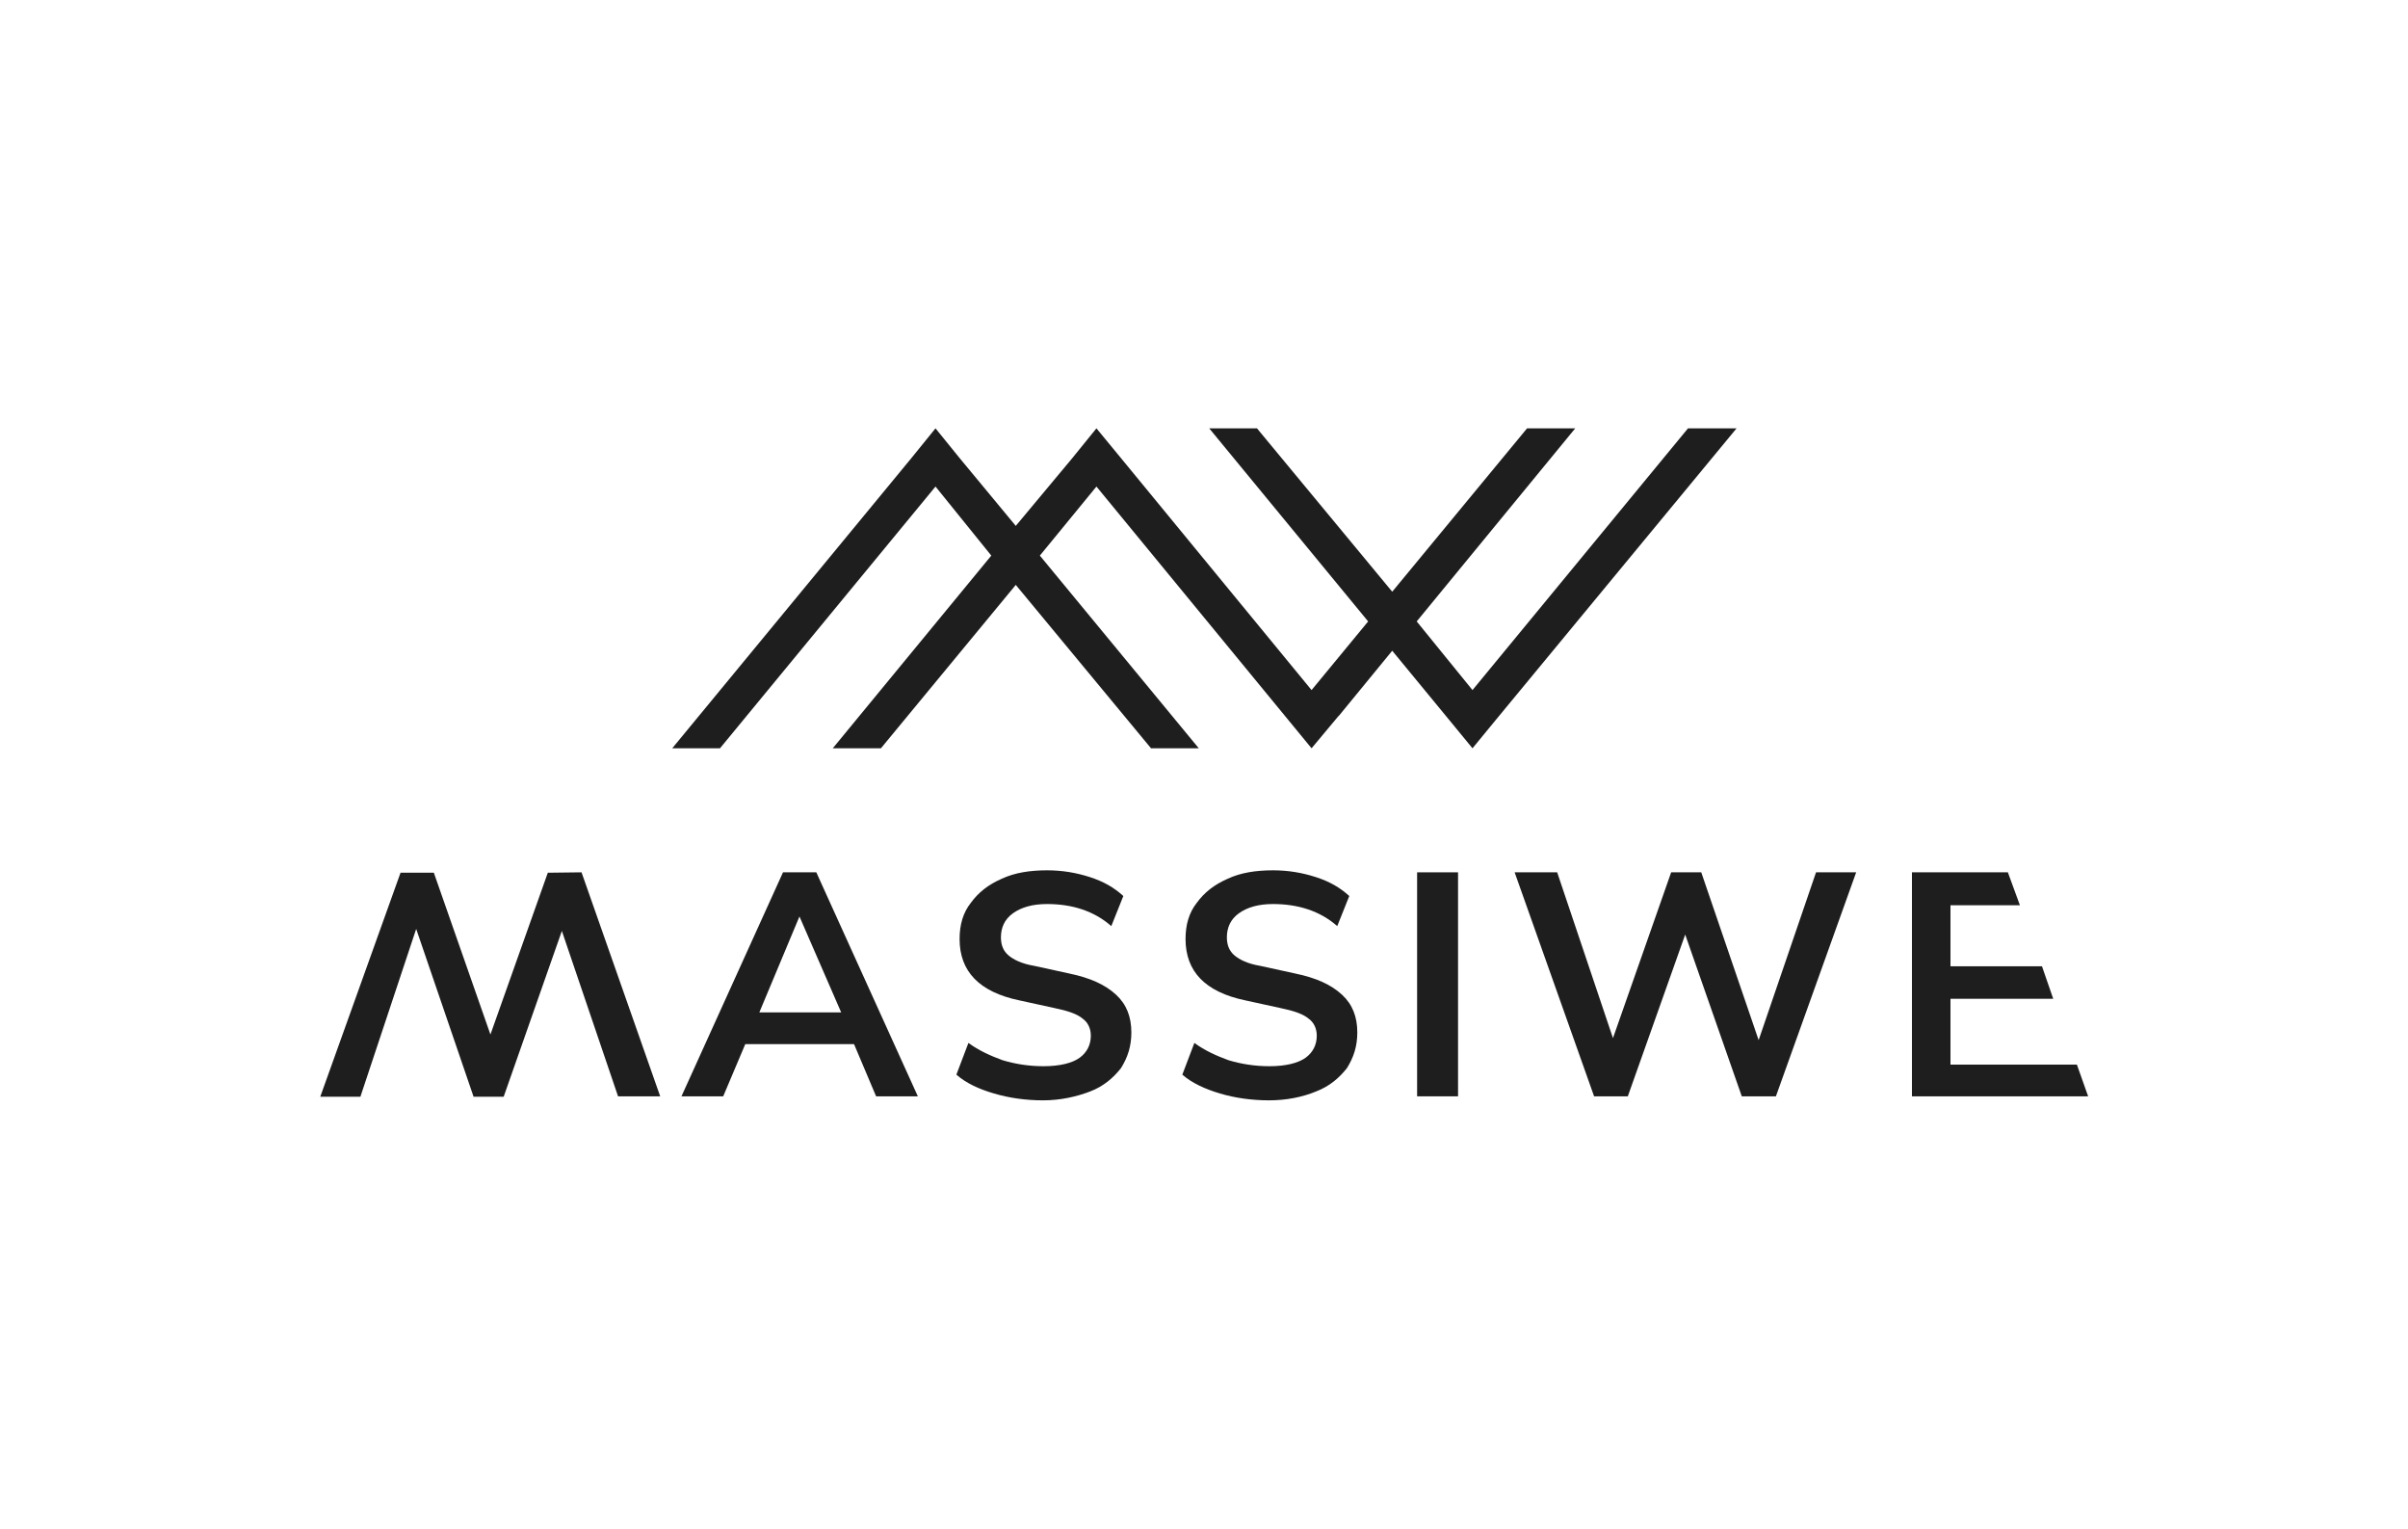
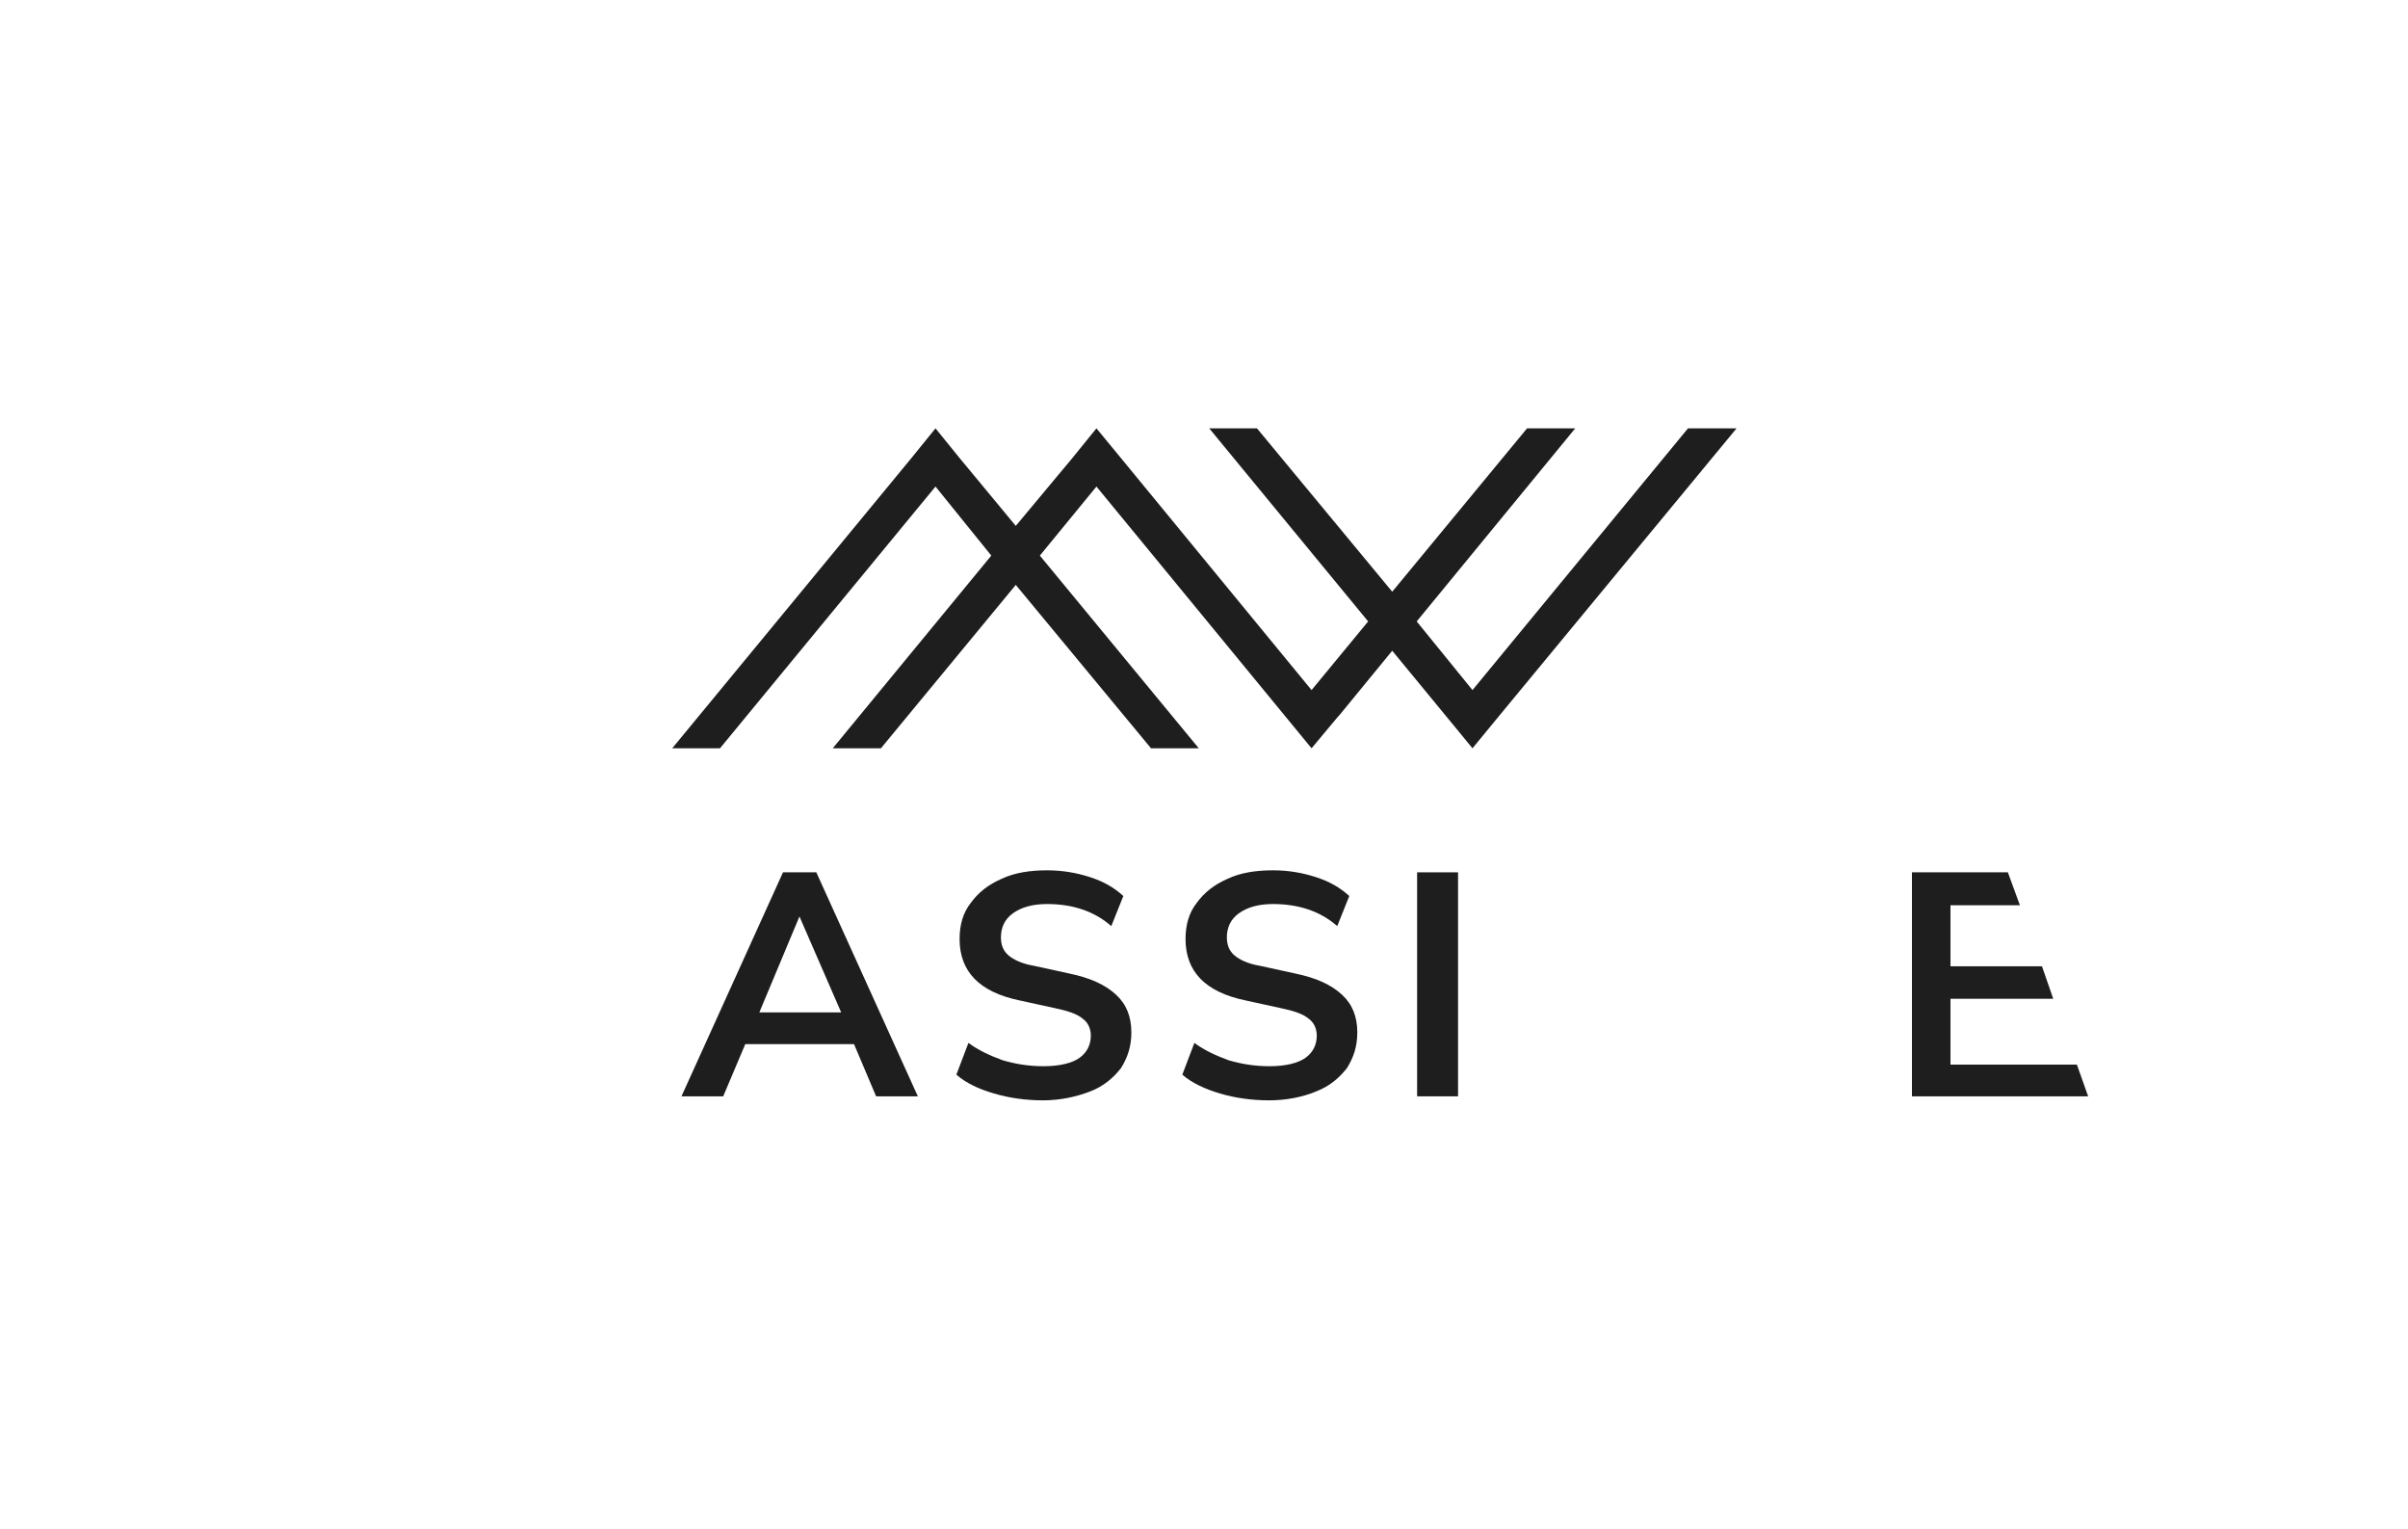
<svg xmlns="http://www.w3.org/2000/svg" version="1.1" x="0px" y="0px" viewBox="0 0 600 380.8" style="enable-background:new 0 0 600 380.8;" xml:space="preserve">
  <style type="text/css"> .st0{fill:#1E1E1E;} </style>
  <g id="Layer_1"> </g>
  <g id="Hydda"> </g>
  <g id="Massiwe">
    <g id="Layer_2_2_">
      <g>
        <g>
          <path class="st0" d="M169.8,273.1l25.3-55.8h8.3l25.3,55.8h-10.4l-5.5-13h-27.1l-5.5,13H169.8z M199.2,228.3l-10,23.9h20.4 L199.2,228.3L199.2,228.3z" />
          <path class="st0" d="M259.9,274.1c-4.3,0-8.5-0.6-12.2-1.7c-3.8-1.1-7-2.6-9.4-4.7l3-7.9c2.6,1.9,5.5,3.2,8.5,4.3 c3,0.9,6.4,1.5,10.2,1.5c4.1,0,7.2-0.8,9-2.1s2.8-3.2,2.8-5.5c0-1.9-0.8-3.4-2.1-4.3c-1.3-1.1-3.6-1.9-7-2.6l-8.7-1.9 c-10-2.1-14.9-7.2-14.9-15.3c0-3.6,0.9-6.6,2.8-9c1.9-2.6,4.3-4.5,7.7-6c3.2-1.5,7-2.1,11.3-2.1c3.8,0,7.3,0.6,10.7,1.7 c3.4,1.1,6,2.6,8.3,4.7l-3,7.5c-4.3-3.8-9.8-5.5-16-5.5c-3.6,0-6.4,0.8-8.5,2.3c-2.1,1.5-3,3.6-3,6c0,1.9,0.6,3.4,1.9,4.5 c1.3,1.1,3.4,2.1,6.4,2.6l8.7,1.9c5.3,1.1,9,2.8,11.7,5.3c2.6,2.4,3.8,5.5,3.8,9.4c0,3.4-0.9,6.2-2.6,8.9 c-1.9,2.4-4.3,4.5-7.7,5.8S264.2,274.1,259.9,274.1z" />
          <path class="st0" d="M316.2,274.1c-4.3,0-8.5-0.6-12.2-1.7s-7-2.6-9.4-4.7l3-7.9c2.6,1.9,5.5,3.2,8.5,4.3 c3,0.9,6.4,1.5,10.2,1.5c4.1,0,7.2-0.8,9-2.1s2.8-3.2,2.8-5.5c0-1.9-0.8-3.4-2.1-4.3c-1.3-1.1-3.6-1.9-7-2.6l-8.7-1.9 c-10-2.1-14.9-7.2-14.9-15.3c0-3.6,0.9-6.6,2.8-9c1.9-2.6,4.3-4.5,7.7-6c3.2-1.5,7-2.1,11.3-2.1c3.8,0,7.3,0.6,10.7,1.7 s6,2.6,8.3,4.7l-3,7.5c-4.3-3.8-9.8-5.5-16-5.5c-3.6,0-6.4,0.8-8.5,2.3c-2.1,1.5-3,3.6-3,6c0,1.9,0.6,3.4,1.9,4.5 s3.4,2.1,6.4,2.6l8.7,1.9c5.3,1.1,9,2.8,11.7,5.3c2.6,2.4,3.8,5.5,3.8,9.4c0,3.4-0.9,6.2-2.6,8.9c-1.9,2.4-4.3,4.5-7.7,5.8 C324.5,273.3,320.5,274.1,316.2,274.1z" />
          <path class="st0" d="M353.1,273.1v-55.8h10.2v55.8H353.1z" />
-           <path class="st0" d="M397.2,273.1l-19.8-55.8H388l13.9,41.3l14.5-41.3h7.5l14.3,41.8l14.3-41.8h10l-20,55.8H434l-14.1-40.3 l-14.3,40.3C405.5,273.1,397.2,273.1,397.2,273.1z" />
-           <path class="st0" d="M144.9,217.3l19.6,55.8H154L140,231.9l-14.5,41.3H118l-14.3-41.8l-13.9,41.8h-10l20-55.8h8.3l14.1,40.3 l14.3-40.3L144.9,217.3z" />
          <polygon class="st0" points="486,225.5 503.3,225.5 500.3,217.3 476.4,217.3 476.4,273.1 520.3,273.1 517.5,265.2 486,265.2 486,248.8 511.6,248.8 508.8,240.7 486,240.7 " />
        </g>
        <polygon class="st0" points="420.6,106.7 366.9,171.9 353,154.8 392.5,106.7 380.5,106.7 346.9,147.4 313.2,106.7 301.3,106.7 340.9,154.8 326.8,171.9 279.3,114.1 273.2,106.7 267.2,114.1 253.1,131 239.1,114.1 233.1,106.7 227.1,114.1 167.5,186.4 179.4,186.4 233.1,121.2 247,138.4 207.5,186.4 219.5,186.4 253.1,145.7 286.8,186.4 298.7,186.4 259.1,138.4 273.2,121.2 326.8,186.4 333.4,178.5 333.7,178.2 346.9,162.1 360.9,179.1 366.9,186.4 372.9,179.1 432.7,106.7 " />
      </g>
    </g>
    <g>
      <g>
        <path class="st0" d="M972.7,160.9c0-0.6,0.5-1.2,1.2-1.2h26.5c0.6,0,1.2,0.5,1.2,1.2l-0.6,43.1l0.6,44.1c0,0.6-0.5,1.2-1.2,1.2 h-26.5c-0.6,0-1.2-0.5-1.2-1.2l0.3-36.5h-28.7l0.3,36.5c0,0.6-0.5,1.2-1.2,1.2h-26.5c-0.6,0-1.2-0.5-1.2-1.2l0.6-44.1l-0.6-43.1 c0-0.6,0.5-1.2,1.2-1.2h26.5c0.6,0,1.2,0.5,1.2,1.2l-0.3,31h28.7L972.7,160.9z" />
        <path class="st0" d="M1026.2,269.8l5.5-17.1l-27.4-67.9c-0.3-0.8,0.1-1.3,0.9-1.3h27.8c0.6,0,1.2,0.3,1.3,0.9l10.8,33.5l9-33.4 c0.1-0.8,0.6-1,1.3-1h24.4c0.8,0,1.3,0.4,1,1.3l-29,85.5c-0.3,0.6-0.6,0.9-1.3,0.9h-23.2C1026.4,271.1,1025.9,270.7,1026.2,269.8 z" />
        <path class="st0" d="M1293.8,163l-5.5,17.1l27.4,67.9c0.3,0.8-0.1,1.3-0.9,1.3H1287c-0.6,0-1.2-0.3-1.3-0.9l-10.8-33.5l-9,33.4 c-0.1,0.8-0.6,1-1.3,1h-24.4c-0.8,0-1.3-0.4-1-1.3l29-85.5c0.3-0.6,0.6-0.9,1.3-0.9h23.2C1293.5,161.7,1294,162.1,1293.8,163z" />
        <path class="st0" d="M1153.3,160.9L1153,208l0.4,40.2c0,0.6-0.5,1.2-1.2,1.2h-23.9c-0.6,0-1.2-0.5-1.2-1.2l0.1-6 c-4.5,5.4-11,8.4-19.4,8.4c-18.6,0-28.8-14.8-28.8-34c0-19.1,12-34.4,30.5-34.4c7,0,12.8,2.3,17,6.8v-28c0-0.6,0.5-1.2,1.2-1.2 h24.4C1152.7,159.8,1153.3,160.3,1153.3,160.9z M1117,199.4c-6.8,0-10.6,5-10.6,17c0,12.2,4,17,10.4,17c6.4,0,10.2-4.9,10.4-17 C1127.3,204.4,1123.8,199.4,1117,199.4z" />
        <path class="st0" d="M1233.3,160.9l-0.3,47.1l0.4,40.2c0,0.6-0.5,1.2-1.2,1.2h-23.9c-0.6,0-1.2-0.5-1.2-1.2l0.1-6 c-4.5,5.4-11,8.4-19.4,8.4c-18.6,0-28.8-14.8-28.8-34c0-19.1,12-34.4,30.5-34.4c7,0,12.8,2.3,17,6.8v-28c0-0.6,0.5-1.2,1.2-1.2 h24.4C1232.8,159.8,1233.3,160.3,1233.3,160.9z M1197.1,199.4c-6.8,0-10.6,5-10.6,17c0,12.2,4,17,10.4,17c6.4,0,10.2-4.9,10.4-17 C1207.4,204.4,1203.9,199.4,1197.1,199.4z" />
      </g>
    </g>
    <g>
      <g>
        <path d="M896.8,518.6H907v-44.1h-10.2v17.4h-20v-17.4h-10.2v44.1h10.2v-18.1h20V518.6z M950.1,496.6c0,2.7-0.6,5.2-1.8,7.3 c-1.2,2.1-2.8,3.8-4.9,5c-2.1,1.2-4.4,1.8-7.1,1.8s-5-0.6-7.1-1.8c-2.1-1.2-3.7-2.9-4.9-5c-1.2-2.1-1.8-4.6-1.8-7.3 c0-2.7,0.6-5.2,1.8-7.3c1.2-2.1,2.8-3.8,4.9-5c2.1-1.2,4.4-1.8,7.1-1.8s5,0.6,7.1,1.8c2.1,1.2,3.7,2.9,4.9,5 C949.5,491.4,950.1,493.9,950.1,496.6 M960.4,496.6c0-4.3-1-8.2-3.1-11.7c-2.1-3.5-5-6.2-8.6-8.2c-3.7-2-7.8-3-12.3-3 c-4.6,0-8.7,1-12.4,3c-3.7,2-6.5,4.7-8.6,8.2c-2.1,3.5-3.1,7.4-3.1,11.7c0,4.3,1,8.2,3.1,11.7c2.1,3.5,5,6.2,8.6,8.2 c3.7,2,7.8,3,12.4,3c4.6,0,8.7-1,12.3-3c3.7-2,6.5-4.7,8.6-8.2C959.3,504.8,960.4,500.9,960.4,496.6 M984.2,482.9h14.1v-8.3 h-38.4v8.3H974v35.8h10.2V482.9z M1003.8,518.6h34.1v-8.2h-24v-10.2h20.5v-7.9H1014v-9.6h23.2v-8.2h-33.3V518.6z M1046.1,518.6 h32.3v-8.3h-22.1v-35.8h-10.2V518.6z M1130.2,501.5h-14l7-16.9L1130.2,501.5z M1137.4,518.6h10.7l-19.7-44.1h-10.1l-19.6,44.1 h10.5l3.9-9.4h20.5L1137.4,518.6z M1179.9,501.5h-14l7-16.9L1179.9,501.5z M1197.7,518.6l-19.7-44.1H1168l-19.6,44.1h10.5 l3.9-9.4h20.5l3.9,9.4H1197.7z M1216.1,482.9h14.1v-8.3h-38.4v8.3h14.1v35.8h10.2V482.9z M1235.7,518.6h34.1v-8.2h-24v-10.2h20.5 v-7.9h-20.5v-9.6h23.2v-8.2h-33.3V518.6z M1278,518.6h32.3v-8.3h-22.1v-35.8H1278V518.6z M1326.2,474.6H1316v44.1h10.2V474.6z" />
        <path d="M1222.1,562.9v-5.4h10.8v-4.2h-10.8v-5.1h12.3V544h-17.6v23.3h18.1v-4.3H1222.1z M1179.6,562.8v-14.5h4.9 c2.3,0,4.2,0.6,5.6,1.9c1.4,1.3,2.1,3.1,2.1,5.3s-0.7,4-2.1,5.3c-1.4,1.3-3.2,1.9-5.6,1.9H1179.6z M1174.2,567.3h10.6 c2.5,0,4.8-0.5,6.7-1.4c1.9-1,3.5-2.3,4.5-4.1s1.6-3.8,1.6-6.1s-0.5-4.4-1.6-6.1s-2.6-3.1-4.5-4.1c-1.9-1-4.2-1.4-6.7-1.4h-10.6 V567.3z M1148.3,567.3h5.4V544h-5.4V567.3z M1119.7,567.7c2.1,0,3.9-0.3,5.4-1c1.5-0.6,2.6-1.5,3.3-2.6c0.7-1.1,1.1-2.3,1.1-3.6 c0-1.6-0.4-2.8-1.2-3.7c-0.8-0.9-1.8-1.6-2.9-2c-1.1-0.4-2.6-0.8-4.4-1.3c-1.7-0.4-3-0.8-3.8-1.1s-1.2-1-1.2-1.8 c0-0.8,0.4-1.4,1.1-1.9c0.7-0.5,1.8-0.7,3.3-0.7c2.2,0,4.3,0.6,6.5,1.8l1.7-4.1c-1.1-0.7-2.3-1.2-3.7-1.5 c-1.4-0.4-2.9-0.5-4.4-0.5c-2.1,0-3.9,0.3-5.4,1c-1.5,0.6-2.6,1.5-3.3,2.6c-0.7,1.1-1.1,2.3-1.1,3.7c0,1.6,0.4,2.8,1.2,3.7 c0.8,0.9,1.8,1.6,2.9,2c1.1,0.4,2.6,0.8,4.4,1.3c1.2,0.3,2.1,0.5,2.7,0.7c0.7,0.2,1.2,0.5,1.7,0.9s0.6,0.8,0.6,1.4 c0,0.8-0.4,1.4-1.1,1.8c-0.7,0.5-1.9,0.7-3.4,0.7c-1.4,0-2.8-0.2-4.1-0.7c-1.4-0.4-2.6-1-3.6-1.8l-1.8,4.1c1,0.8,2.4,1.4,4.1,1.9 C1116.1,567.4,1117.9,567.7,1119.7,567.7 M1080.1,562.9v-5.4h10.8v-4.2h-10.8v-5.1h12.3V544h-17.6v23.3h18.1v-4.3H1080.1z M1051,567.3h6.3l-10.2-12.9l9.7-10.4h-6l-10.3,10.9V544h-5.4v23.3h5.4v-5.9l3.1-3.3L1051,567.3z M1000.8,558.2l3.7-8.9l3.7,8.9 H1000.8z M1011.9,567.3h5.7l-10.4-23.3h-5.3l-10.4,23.3h5.5l2.1-5h10.8L1011.9,567.3z M959.2,567.3h17.1v-4.4h-11.7V544h-5.4 V567.3z" />
      </g>
      <path d="M1003.7,442.5l-0.9,0l-0.9,0.3l-0.8-0.1l-0.5-0.7L1003.7,442.5z M1022.9,442.5l-0.9,1.1l-1.1,0.8l-2.5,0.9l-5.8-1.1 l-2.8-0.1l-1.1,0.1l-1.9,0.7l-0.3-0.3l2.4-0.8l2.4-0.4l2.5,0.2l1.2,0.4l1.2,0.6l1.8,0l1.8-0.4l1.5-0.8L1022.9,442.5z M1176,444.3 l0.3-0.5l0.5-0.3l0.6-0.4l0.5-0.5l-0.1,0.5l-0.5,0.5L1176,444.3z M1005.8,444.3l-0.5,0.2l-0.7-0.1l-0.7-0.4l-0.5-0.5L1005.8,444.3 z M1202.9,445.5l-0.1-0.2l-0.1-0.5l1,0.7l0.3,0.1H1202.9z M1178,445.5l0.2-0.1l0-0.7l0.6-0.2l0.4-0.5v-0.3l-2.1,1.2l1.2-1.2 l1.4-1.1l-0.3,0.7l1.2-0.4l-1.8,2l0.7,0.4l2.9-0.7l3-0.4l3,0.1l2.8,0.7l1.3-0.4l1.2-0.5l-2.3-0.8l1.2,0.2h1.2l2.2-0.5l2.1-0.6 l1.2-0.1h1.2l0.1,1.2l-0.1,1.4l0.1,0.5h-0.6l-0.3-0.9l0.5-1.1l-1.2-0.1l-1.1,0.2l-2.1,0.9l-1.8,0.9h-4.6l-0.3-0.1l-2.1-0.3 l-2.1,0.1l-1.4,0.2H1178z M991.3,445.5l0.4-0.6l0.2-0.7l0.2-1.5l0.5,1.1v1.1l-0.2,0.6H991.3z M989.7,445.5l1.2-1.4l0.4,1.4H989.7z M987.2,445.5l-0.1-0.2l-0.3-0.6l0.1-0.8l0.3,0.8l0.7,0.5l0.7,0.2H987.2z M1208.2,441.8l0.6,0.6l0.5,1.2l0,1.4l-0.1,0.4h-0.8 l0.1-0.4v-1.6l-0.6-1.4l-0.2-0.2H1208.2z M1206.7,441.8l0.4,0.4l0.7,1.2l0.3,1.3l-0.2,0.8h-2.9l0.4-0.4l0.2-0.5l0.1-1.1l0.5,0.1 l0.2,0.4l0.1,0.4l0.4,0.3l0.2-1.1l-0.2-1.1l-0.7-0.7H1206.7z M1202.9,441.8l-0.8,0.8l-0.5,1.2l-0.1,0.9l0.2,0.7h-0.4l-0.2-1 l0.2-1.4l0.2-0.5l0.6-0.6H1202.9z M1201.4,441.8l-0.3,0.4l0.1-0.4H1201.4z M1181.8,441.8l0.5,0l0.5,0h4.3l2,0.4l1,0.4l0.9,0.7 l-1.3-0.9l-1.5-0.4l-1.5,0l-1.6,0l-3,0.1l-1.5-0.2l-0.4-0.2H1181.8z M1171.1,441.8l0.4,1.1l0.6,0.9l0.8,0.8l1,0.4l1.2,0.1v-0.4 h0.4l0,0.5l0.2,0.3h-2.1l-1.1-0.8l-1.2-1.6l-0.6-1.3H1171.1z M1025.4,441.8l-0.7,0.3l-1.7-0.3l-0.1,0H1025.4z M998.9,441.8 l0.2,0.1l0.3,0.5h-4.8l1.2-0.5l0.4-0.1H998.9z M993.1,441.8l0.4,0.8v0.5l-1.2-1.4H993.1z M986.1,441.8l-0.6,0.6L986.1,441.8h-1 l-0.6,0.8l-0.3,1l0.1,1.2l0.4-0.6v-0.7l0.1-0.5l0.6-0.1l-0.3,0.7v0.5l0.1,1.2l0.1,0.2h0.6l-0.2-0.1l-0.2-1.2l0.1-0.9l0.3-0.8 l0.5-0.6H986.1z" />
-       <path d="M991.3,445.5L991.3,445.5L991.3,445.5h-1.6l0,0h-0.9l-0.1,0h-1.4l0.3,0.4l0.1,0.5l-0.5-0.1l-0.4-0.3l-0.3-0.4l-0.3-0.2 h-0.6l1,1.8l1.2,0.6h1.5l1.3-0.5l1.2-0.7l0.6-0.9l0.1-0.4H991.3z M1178,445.5l-0.4,0.2l-1.8-0.1l0,0h-2.1l0.7,0.4l1.4,0.4l0.8,0.1 l2.1-0.1l4.3-0.7l0.7-0.1H1178z M1189.5,445.5l1.9,0.7l1.2-0.1l1.2-0.4l0.4-0.2H1189.5z M1208.4,445.5l-0.5,1.4l-0.5,0.6l-0.8,0.1 l0.7-0.8l0.6-0.9l0.1-0.3h-2.9l0,0l-0.7,0.1l-0.3-0.1h-1.1l0.2,0.3l0.3,0.4l-0.2,0.4l-0.8-0.3l-0.6-0.7l0-0.1h-0.4l0.3,1.8 l-0.5-0.4l-0.4-0.6l-0.1-0.8h-0.6l0.2,0.6l0.7,1.4l1,1.1l1.6,0.5l0.7-0.1l0.3-0.4l0.3-0.3h0.7l-0.3,0.7l2.2-0.8l0.8-0.7l0.7-1 l0.3-0.9H1208.4z M1182.8,441.8h4.3l-0.2,0l-2.2-0.1L1182.8,441.8z M1206.1,441.7l0.1,0.1h0.6l-0.1-0.1H1206.1z M996.1,441.8h2.7 l-0.3-0.2l-1.3-0.1L996.1,441.8z M1008.4,441.1l-0.4,0.5l0.6-0.6L1008.4,441.1z M1204.6,440.9l-0.8,0.1l-1.6,0.7l-0.1,0.1h0.9l0,0 l1.2-0.5h1.3l-0.5-0.4H1204.6z M1009,440.7l-0.3,0.2l-0.1,0.1l0.5-0.3L1009,440.7z M1009.2,440.7L1009.2,440.7l0.9-0.2l2.4,0.2 l2.3,0.3l1-0.1l1-0.5l-0.9,0.3h-0.5l-1.5-0.1l-2.9-0.7L1009.2,440.7z M1203,439.9l-1.3,1l-0.5,0.6l0,0.3h0.2l0.4-0.5l1.1-0.8 l1.3-0.4l1.4,0.1l1.4,0.7l0.9,0.9h0.5l-0.3-0.4l-1-0.8l-1.2-0.6l-1.3-0.3L1203,439.9z M987.7,439.7l-1.1,0.4l-0.9,0.8l-0.6,0.9 h0.9l0.7-0.7l0.8-0.5l0.4-0.1l0.7,0.1l-1,0.1l-0.9,0.5l-0.7,0.7h0.5l0.2-0.3l1.1-0.4l1-0.1l2,0.4l-2-1.2h1.1l1.2,0.5l1,0.8 l0.2,0.3h0.7l-0.1-0.2l-0.8-0.8l-1-0.6l-1.1-0.4l-1.2-0.2L987.7,439.7z M1037.9,433.4l-0.3-0.2l-1.9-0.3L1037.9,433.4z M1021.7,434.7l-0.2,0.4l-0.3,0.3l-0.3,0.1l-0.6-0.2l-0.5-0.1l-0.3,0.6l1.2,0.1v0.5l-0.1,0.3l-0.4,0.7l1.8,0.9l0.1,0l0.8,0.3h1 l-0.7-0.3l-0.8-0.4l-1.7-0.5l1.3-2.7l1.3-2.8L1021.7,434.7z M1159.2,432.7l-2.1,0.9l2.2-0.7l2-0.9L1159.2,432.7z M1215.2,431.5 l3,0.4l-2.3-0.7L1215.2,431.5z M1034.1,432.6v-0.5l-3.3-0.9L1034.1,432.6z M1081.2,431l-0.3,2.9l0.6-2.9l0.2-0.7l-0.4-0.1 L1081.2,431z M988,429.9h2.1l-1.2-0.3L988,429.9z M1183.5,430l-1.1,0.9l0.9-0.5l0.9-0.1l2.1,0.6l0,0.2l0,0.3l0.3,0.4l0.1,0.4 l-0.3,0.5l-0.2-0.3l-0.4,1.4l-0.7,0.3l-0.8-0.1l-1.1-0.6l0.5,0.9l0.5,0.4l0.3,0.3l-1.1,0l-0.5-0.1l-0.2-0.2l-0.2-0.3l-0.4-0.4 l0-0.3l-0.1-0.8l0.3-1.7l-0.7,0.8l0.1,1.9l0.3,0.8l0,0l0.6,0.5l1.1,0.5l1.2,0.4h1.1l1.1-0.5l0.6-0.9l0.5-0.7l0.2-1l-0.1-1.2 l-0.5-0.7l-0.1-0.1l-0.8-0.8l-0.9-0.5l-1.2-0.1L1183.5,430z M1102.8,431l0,1l0.1,1.2l0.3,1.2l0.1-2.5l0-0.9l0-0.4l-0.4-1.3 L1102.8,431z M1026.1,429l-0.9,0.7l-1.2,1.4l-0.2,0.2l0.3-0.2l2.5-2l0.5,0.4l0.2,0.5l0.4-0.6l0.6,0.1l1.6,0.8l-0.5,0.9l-0.4,0.6 h0.3l0.7-0.6l0,0l0.6-0.8l0.3-0.7l-0.3,0.2l-0.5,0.1l-0.5-0.2l-1.2-0.6l-1.2-0.3L1026.1,429z M1030.9,429.5l0.1-0.1l0.3-0.9 L1030.9,429.5z M1085.9,427.4l-0.3,3.6l-0.3,3.5h0.4v-1.9l0.2-1.6l0-0.3l0.1-1.9L1085.9,427.4l0-0.3L1085.9,427.4z M1084.5,427 l0,0.4l-0.4,3.6l-0.4,3.5h0.4l0.6-3.5l0-0.2l0.3-1.9v-1.5V427H1084.5z M1103.8,427.4l0,1.5l0.2,1.9l0,0.2l0.6,3.4l-0.1-3.4l0-0.3 L1103.8,427.4l0-0.4L1103.8,427.4z M1104.9,427.4l0.3,3.3l0,0.3l0.2,1.6l0.7,1.6l-0.3-3.2l-0.1-0.6l-0.4-1.9l-0.4-1.1l-0.2-0.6 L1104.9,427.4z M1106,427.4l0.6,3.6l0.5,2.9h0.3l-0.3-2.9l-0.4-3.6l-0.1-0.6l-0.7-0.1L1106,427.4z M969.5,426.6l-2,0.5l3.3-0.5 H969.5z M1107.5,427.4v0.5l0.2,1.9l0.1,1.1l0.3,2.7h0.5l-0.3-2.7l-0.1-1l-0.2-1.9l-0.2-0.7l-0.4-1.2V427.4z M1063.1,426.5 l-0.4,0.9l-0.2,0.6l-0.9,2.9l0.8-1.2l0.5-1.5l0.2-0.8l0.2-0.8l0.7-1.4L1063.1,426.5z M1126.9,427.4l1,1.9l0.3-0.1l-1.1-1.7 l-1.4-2.3L1126.9,427.4z M1211.9,425.2l-0.1-0.1l-1.8-0.1L1211.9,425.2z M983.3,424.8l-1.3,0.1l-3.5,0.5l-7.1,1.2l3.5-0.5l3.7-0.4 l3.7-0.4l3.6-0.6L983.3,424.8z M1068.4,424.1l0.7,0.1h1.3l-2.1-0.1L1068.4,424.1z M1004.2,423.1l-3.7,0.7l4.1-0.7H1004.2z M996.6,422.9l-3.3,0.7l4.5-0.7H996.6z M1007.6,422.8l-2.4,0.3l3.5-0.3H1007.6z M980.4,423.9l-4.4,0.6l-0.2,0.3l6.8-0.8l3.1-0.4 l4.8-0.7l4.5-0.8L980.4,423.9z M1003.9,422l-0.9,0.1l2.9-0.1H1003.9z M1026.3,420.2L1026.3,420.2l-0.5,0.4l1.3-0.1l1.1-0.2l0.2,0 l-1.4-0.1L1026.3,420.2z M1009.2,420.3l-0.1,0l1.1,0.3l0.6-0.1l0.4-0.2l0.1,0l0.2-0.3L1009.2,420.3z M1008,420l-0.3,0.3l-0.3,0.2 l1.6-0.2l-0.1,0l-0.7-0.2v-0.4L1008,420z M1149.1,416.4l1.1,0.2l1.6,0.3l-1-0.3l-1.5-0.5L1149.1,416.4z M1039.1,416.6 L1039.1,416.6l-1.2,0.7l-0.9,0.8l0.1,0.3l2.7-1.8l1.9-1.3L1039.1,416.6z M1037.2,416.5l-0.2,0.1l-1.4,0.7l-1.5,1.1l1.1-0.3 l0.6-0.2l1.6-0.9l0.5-0.3l2.6-1.8L1037.2,416.5z M1158,414.7v-0.3l-1.9-0.4L1158,414.7z M1035,413.4l-1.7,0.3l-1.6,0.6l2-0.2 l1.9-0.6l1.5-0.2l-0.4,0L1035,413.4z M1037,413.4l0.7,0.1l-0.4-0.1L1037,413.4z M1155.5,413.8l-1.8-0.5l-1.1-0.1L1155.5,413.8z M1149.2,413.2l-3,0.5l-2.7,0.9l0.5,0.2l-0.8,0.6l-0.3,0.2l-0.5-0.3l-9.7-1.1l9.1,1.6v0.7v0.2l0.3-0.2l2.8-1.8l3.4-1.3l3.3-0.4 H1149.2z M1152.2,413.2l0.4,0l-0.2,0H1152.2z M1151.5,413.2h0.6l-0.3,0L1151.5,413.2z M1083.2,408.8l0.6,0.1l0.4-0.3l-2.2-0.3 L1083.2,408.8z M1005.3,409.4l0.1,0.3l1,2.9l0.1,0.4l0.9,3.6l0.5,2.1l0.4-0.6l-0.4-1.5l-0.9-3.6l-0.2-0.6l-1-2.8l-0.1-0.2 l-1.3-2.2L1005.3,409.4z M1115.4,406.7l-2.4,0.5l3.4-0.5H1115.4z M1063.9,405.8l15.1,2.3l-14.5-2.2l-0.2,0l-3.1-0.4L1063.9,405.8z M1073.5,405.8l16.9,2.5l7.3,1l3.6,0.5l10.7,1.3l-13.5-1.8l-8.3-1.1L1073.5,405.8l-4.9-0.7L1073.5,405.8z M1058.8,404l9.4,1.1 l-9.4-1.3V404z M1144,401.6l-3.5,0.7l-0.8,0.1l1.1-0.1l4.7-0.7H1144z M1154.6,401.5l-5.6,0.8l-16.4,2.3l16.8-2.3l5.7-0.8H1154.6z M1151.1,400.7l-4.2,0.8l5.8-0.8H1151.1z M1034.7,401.9l2.4,0.3l12.5,1.7l11.6,1.5l-11.5-1.7l-10.2-1.5l-4.6-0.7l-14.9-1.8 L1034.7,401.9z M1166.9,399.8l-11.5,1.6l12.4-1.6H1166.9z M1020.8,398.6l9.8,1.4l10.3,1.4L1020.8,398.6l-0.3,0L1020.8,398.6z M1228.9,393.5l0.4,0.7l0.4,0.9l0.1,1l-0.1-1.8l-0.8-1.6V393.5z M1115.8,389.7l-1.2-0.1l2.3,0.4v-0.5L1115.8,389.7z M1088.6,390 l0,0.8l0.3,0.7l0.2,0.6v-0.6v-2.1L1088.6,390z M1087.4,391.5l0.1,0.6l0.3-0.3l-0.1-0.3l-0.1-0.6V390l-0.1-0.8l-0.5-0.5 L1087.4,391.5z M1071.9,388.8h2.2l2.2-0.4L1071.9,388.8z M1011.3,411.3l-0.4-0.1l-1-0.1l1.8,0.1l-0.4,0.4L1011.3,411.3z M1009.4,409.5h3.3l-0.8,0.5l-0.8-0.1l-0.8-0.1l-0.8,0.2L1009.4,409.5z M1008.8,408l4.6,0.3h-2.4L1008.8,408z M1011.4,406.9 l-3-0.1l-0.1-0.4l6,0.7L1011.4,406.9z M1008.4,405.1v-0.5l1.3,0.5l1.6,0.1l1.6,0.1l1.1,0.3L1008.4,405.1z M1008.4,403.9v-0.5 l5.7,0.5l-1.3,0.3h-1.6L1008.4,403.9z M1008.6,402.2l0.1-0.9l0,0l0,0l0.1-0.8l5.6,0.4v0.4h-1.4l-1.5-0.3l-1.4-0.1l-1.4,0.4l0,0.1 l0.4,0.5l0.6,0.3l0.8,0.1l0.6,0.1l1.6,0l1.4,0.1l-0.6,0.4l-0.6,0.1l-1.4-0.2l-1.4-0.4l-0.8,0l-0.8,0.1L1008.6,402.2z M1012.8,399.6l-0.5-0.3l1,0.2l1.2-0.1l-1,0.2L1012.8,399.6z M1008.8,398.6L1008.8,398.6L1008.8,398.6l0.5,0.4l0.6,0.2h-1.2V398.6 z M1008.8,397.5l6.3,0.5l-1.4,0.2l-1.6-0.2l-1.6-0.1l-1.4,0.2L1008.8,397.5z M1010.4,394.8l1.9,0.1l1.7,0.1v0.4L1010.4,394.8z M1011,393.3l2.5,0.3h-2.6L1011,393.3z M1011.9,387.8l-1.7,3.7l-0.4,0.8l-1.3,2.3l-1.5,2.3l-0.2,1.8l-0.5,3.6l-0.3,2.1l0.5,1.5 l1.1,3.6l1.1,3.6l1.1,3.6l0.4,1.3l0.4-1.3l0.5-1.4l0.6-2.2l0.2-0.7l0.9-1.7l0.4-0.9l-0.1-0.3l-0.1-0.4l1.3-1.1l0.7-1.3l0.2-0.8 l0.2-0.7v-1.6l0-1.3l0-2.1l0.2-1.5l0-0.1l0.6-1.5l-3.1-0.2l-1.8-0.2l-1.5-0.4l0.4-0.3l2.6,0.5h1.5l1.3-0.2l-1.9-4.1l-0.2-0.6 L1011.9,387.8l0.1-0.1L1011.9,387.8z M1180.1,411.5l0.8,0.8l-0.3,0.1L1180.1,411.5z M1180.1,411.5L1180.1,411.5l-0.4-0.7l0.9-0.1 l0.9-0.1v0.5h-0.8L1180.1,411.5L1180.1,411.5L1180.1,411.5z M1179.5,409.5l0.4-0.1l0.2-0.1l1.5-0.3h0.4l0,0.4l0,0.3l-0.8-0.3 l-0.7,0.1l-0.6,0.3l-0.8,0.1L1179.5,409.5z M1180,404.9l1.5-0.4h1.5l-2.7,0.6l-3,0.4L1180,404.9z M1176.8,403.8l1.8-0.1l1.9-0.3 l-3.7,0.8V403.8z M1178,402.2l1.3-0.3l2.9-0.3l-3.6,0.7l-1.6,0.3L1178,402.2z M1177.1,398.9l1.4-0.1l1.1-0.1l0.4,0l1.5-0.2 l-0.6,0.3l-0.5,0.3l-1.5,0.2l-2.9,0.4L1177.1,398.9z M1177.3,397.4l1.3-0.2l2.7-0.5v0.2l-2.8,0.5l-2.5,0.2L1177.3,397.4z M1177.2,395.8l1.2-0.2h2.2l-2.1,0.3l-2.2,0.2L1177.2,395.8z M1178.1,393.9l0.8-0.2h0.3l0.5,0.3l-3,0.4L1178.1,393.9z M1176.5,387.8l-0.9,3.7l-0.4,1.5l-1.4,5.5l0,0.1l0.7,3.6l0.7,3.6l0.5,2.5l0.6,1l2,3.6l1.9,3.6l1.3,2.4l0.2-2.4l0.3-3.6l0-0.4 l0.7-3.2l0.6-2.9l-2.6,0.1l-1.5,0.2l-1.3,0.5l0.5,0.5l0.5,0.2l1.3-0.2l1.3-0.4l0.6-0.1l0.6,0.1l-0.2,0.6l-0.5,0.1l-1.4-0.1 l-0.7,0.1l-0.7,0.3l-0.6,0.2l-0.5-0.4l-0.4-0.3l-0.3-0.5V407l0.3-0.4l4-0.8l1.5-0.3l-0.5-3.3l-0.1-0.7l-0.4-3l-0.1-1l-2-4.1 l-0.7-0.9l-0.7-0.6l-0.9-0.4h-1l0-0.2l0.1-0.4l0.4-0.1l0.5,0.1l0.4-0.3l-1.6-3l-0.2-0.4L1176.5,387.8z M1064.3,387.8l0.8,3 l-0.1-1.8l-0.6-1.3l-0.3-0.7L1064.3,387.8z M1110.2,387.2l1.8,0.4l2.1,0l1.3,0.2l0.7,0.1l0.9,0.5l0.8,0.7l0.1,0.5l-0.2,0.4 l-0.5,0.8l-6.8-1.1l-0.7-0.4l-0.4-0.5l0.1-0.7l0.1-0.2l0.2-0.4l-1,0.3l0,0.1l-0.3,0.9l0.3,0.9l0.7,0.7l0.9,0.5l2.4,0.4l1.7,0.4 l0.9,0.2l1.2,0.1l1.2-0.1l0.4-0.2l0.6-0.3l0.9-0.9l-0.8-1.3l-1.2-0.8l-1.5-0.4l-2.1-0.6l-1.8-0.2L1110.2,387.2z M995.1,405.8 l0.4-1v1v0.1l0.2-0.1l0.4-0.2v0.2v0.4l-1.2,0.1L995.1,405.8z M992.2,404.6l-0.1,1.3l0,0.4l-0.8-0.3l0-0.1l0.3-1.1l0.2,0.3 L992.2,404.6z M997,406.3l0.2-0.5l0.5-1.5l0.5,0.3l0.1,0.4l-0.1,0.8l0,0.4l-0.5,0.2L997,406.3z M998.9,405.8l0.9-2.6v2.6v0.5h-1.1 L998.9,405.8z M986.4,402.5l0.2,1.2l0.1,1.3h-0.4L986.4,402.5z M981.7,404.2l-0.6-1.1l-0.1-0.7l0.5,0.5l0.6,0.3l0.5,0.3l0.2,0.7 l-0.5,0.3L981.7,404.2z M1001,405.8l0.6-2.2l-0.1-0.4l0.4-0.9l-0.4,1.4l0.1,0.7l0.2,1l0,0.5l0,0.4h-1.1L1001,405.8z M992,402.2 l0.2-0.8l-0.1,0.8l0,0.1l-0.1,1h-0.4L992,402.2z M966.2,400.1l-0.9-0.5L966.2,400.1l0.9,0.2l0.9-0.1l1-0.2l-0.9,0.4l-1,0.1 L966.2,400.1z M983.3,400.4l0.1-0.5l0.4-0.3v-0.3l0.1,0.3l-0.1,0.1v0.7l-0.3,0.9L983.3,400.4z M973.6,403.7l-0.5-0.6l-0.3-0.8l0,0 l-0.1-0.9l0.1-0.8l0.4-0.7l1.1-0.9l1-0.1l0.9,0.2l0.7,0.5l0.5,0.6v0.7l-0.3-0.6l-0.5-0.5l-1.5-0.4l-0.2,0.4l1.3,0.8l0.4,0.7 l0.1,0.3l-0.2,0.7l0,0l-1.2,0.7l-1.2,0.1l0.3,0.5v0.5L973.6,403.7z M978.6,404.8l0.7-1l0.3-1.3l0-0.2l-0.1-1.2l-0.5-1.2L978,399 l-0.6-0.3l-1.5-0.8l1.2,0.3l0.9,0.5l0.2,0.1l1,0.9l0.7,1.1l0.2,1.3l-0.1,0.3l-0.3,0.9l-1.4,2l-0.3,0.4l-0.5,0.1L978.6,404.8z M963.9,398.7L963.9,398.7l-0.4-0.7l0-0.2l0,0.2l0.6,0.7l0.5,0.7L963.9,398.7z M963.3,397.1l0.1-1.1l0.1,1.7L963.3,397.1z M1000.1,394.5h1.1l0.3,2.5l0.1,1.2l0.1,0.4l0.2,0.7l0.1-0.7l0.1-1.5l-0.1-2.2l1.6,0.7l0.1,3l0.1,1.3l-0.3,2.2l0,0.1l-0.1,0.6 l-0.5,1.2l0.4-1.8l0-0.3l0.1-1.3v-1.4h-0.5l-0.1-0.3h-0.3l-0.2,0.9l-0.1,1l-0.3-0.3v-0.7l-0.1-0.5l-0.6,0.1l-0.3-0.8l-0.1-0.4 l-0.4,0.3L1000.1,394.5z M983.6,398.6l-0.1-0.4l0.1-1.3l0.7-2.7l0.1,3.3l-0.1-0.1l-0.4,0.8l0,0.4l0,0.5v0L983.6,398.6z M985.2,398.6V394h0.8l0.3,3.4l-0.5-0.5l-0.3,1.8l-0.3,2V398.6z M996,402.2l0.1-0.7l0-0.7l0-0.2l0-0.3l0.1-1.5l0-0.3l-0.1-2.5 l-0.5-2.6h1.6l0.4,2.2l0.5-2.1l0.6,0.4l0.4,0.5l0.3,0.7l0.1,0.8l-0.1,2.5l0,0.7l-0.4-0.7l-0.2-0.3l-0.1,0.3l-0.3,0.9l-0.1,1.3 l-0.1,1.3l0,0.1l-0.3,1.1l0.1-1.1l0.2-2.2v-1.4v-0.4v-0.7l-0.3-1.2l-0.5,2.2l-0.3,1.3l-0.5-0.5l-0.4,0.6l-0.1,0.4l0,0.5l0.2,1 l0,0.4l0,0.8l-0.2,0.5l-0.5,0.5L996,402.2z M963.6,394.3l0.4-0.7l0.7-0.2l-1.1,1.9L963.6,394.3z M965.3,398l-0.9-1.3l0.2-1.2 l0.5-1l0.9-0.8l1.1-0.4l1.8,0.6l0.6,0.6l0.2,0.3l-0.1,0.8l-0.3-0.1l-0.2-0.5l-0.2-0.5l-0.5-0.1l0.3,1.5l-0.1,0.8l-0.3,0.7 l-1.2,0.2l-0.5-0.1l-0.5-0.2l-0.3-0.7l-0.2-0.3l-0.4-0.2l-0.1,1.2l0.2,0.6l0.5,0.3l0.5,0.4h-0.5L965.3,398z M988.7,399l0-0.4 l-0.3-2.3l-0.1-1.3l0.3-1.1l0.8-0.7l1.4-0.1l2.2,0.3h2.4l-0.1,5.2l0,0.7l-0.1-0.7l0-0.3l-0.4-0.7l-0.3,0.5l-0.1,0.4l-0.1,0.3 l0.1,0.7l0.2,0.5h0.7l-0.6,0.6l-0.4,1l-0.1,0.6l-0.3,1.2l0.4,0.6l0.1,0.6l-0.2,1.1l0,0.1v0.3l-0.8,0.1l0.1-0.5l0.5-3.6l0.3-2 l0.1-1.6l0.1-1.7v-1.3v-0.4l-0.5-1.6l-0.2,1.2v1.6l-0.1,1.8l-0.1,0.3l-0.3,1.2l-0.1-1.2l-0.2-1.4l-0.3,0.2l-0.1,0.4v0.8v0.3 l0.1,1.1l-0.2,1.1v-2.4v-2.2h-0.5l-0.2,2.2l-0.2-0.5l-0.2-0.6l-0.4-0.2l-0.1,1.4l-0.1,1l0.1,0.5l-0.2,1l0.1-1.5l-0.1-0.9l0-0.1 l-0.3-1.3l-0.1-1.6h-0.3l-0.2,1.1l-0.1,1.3l-0.7-0.5l-0.1,1L988.7,399l0,0.3v1.4l-0.4,1.1L988.7,399z M980.5,400.1v-1.5v-0.4 l0.6-3.5l0.8-1.4l0.5-0.4l0.7-0.1l0,1.2l-0.4,1.2l-0.9,2.5l-0.1,0.8l0,0.4l-0.3,0.1l-0.3,0.3l-0.1,0.9v1.4L980.5,400.1z M967.2,392.2h0.7l1.4,0.5l1.1,1l0.8,1l0.4,2.5l-0.3,1.2l-0.1,0.1l-0.1,0.3l-0.8,0.4l0.4-0.7l0.2-0.4l0.3-1.4l-0.1-1.6l-0.6-1.2 l-0.9-0.8l-1.2-0.6l-1.1-0.3l-0.9,0.1L967.2,392.2z M977.6,396.2l1.6-0.9l0.5-0.5l0.3-0.6l0.1-0.6l0.2-1.8l0.1,1.2l-0.3,1 l-0.1,0.3l-0.1,0.3l-0.2,0.2l-0.5,0.9l-1.1,0.6l-1.3,0.2l-0.1,0l0,0l-0.5,0l-0.7,0l-1.2-0.3l-1-0.9l-0.6-1l-0.2-0.6l-0.2-0.4 l-0.3-1.4l0.5,1.8l0.5,1l1.1,1.1l1.4,0.6l0.5,0l0.5,0L977.6,396.2z M974.5,394.2l-0.9-0.8l-0.4-1.4l0-0.5l0.1-1l0.6-0.5l0.7-0.2 l0.7-0.2l0.6-0.4l1.7,0.5l0.8,0.5l0.2,0.3v0.7v0.5v0l0,0l-0.4-0.6l-0.7-0.5l-0.8-0.3l-0.7,0.1l1.2,1l0.1,0.3l0.2,0.5l0.1,0.3 l-0.2,0.5l-1.4,0.8l-0.6,0.1l-0.5-0.4l-0.2-0.7l-0.2-0.8l-0.5,0.1l-0.2,0.4l0.2,1.1l1.8,1.1l-0.6,0.1L974.5,394.2z M973.6,388.9 l0.5-0.2l0.6-0.3l0.4-0.4h1.6l0.7,0.1l0.3,0.1l0.2,0.4h-0.9l-1-0.1l-1.2,0.1l-1,0.6L973.6,388.9z M976,387l-1,0.3l-1.4,0.6 l-0.4,0.2l-1,1.1l-0.5,1.3l-0.2,1.1l-0.2,1.7l-0.7-0.5l-0.3-0.3l-0.2-0.4l-1-0.4l-0.1,0l-1-0.4l-1.1-0.3l-0.5,0.1l-0.5,0.4 l-0.4,0.2l-1.3,0.8l-1.3,1.5l-0.4,0.9l-0.2,0.9l-0.1,1l0.2,1l0.5,1l0.1,0.2l0.8,0.9l0.9,0.8l1.2,0.5l0.9,0.3h0.5l1.3-0.2l2.5-0.9 l-0.2,2l-0.1,1l0.8,1.6l1.1,1.1l0.1,0.1l1.6,0.7l1.7,0.5l1.2-0.5l1.1-0.7l0.2-0.2l1.7-1.7l0.5,0.8v-0.3l0.3,0.3l0.3,0.1l0.9,0.1 l1.8-0.4l3.6,1l1,0.3l5,0.7l5.1,0.1l4.8-0.5l0.3-0.6l0.2-0.4l0.4-2.6l0-0.6l0.1-2.1l0.1-1.5l0-1.1l0.4-2.3l-0.8,0.1l-4-1.5 l-4.5-0.9l-2.3-0.2h-2.3l-2.3,0.2l-2.3,0.4l0.5,0.3l0.3,0.5l0.4,1.4v1.6l-0.4,1.3l-0.3-0.7l-0.2,0.8l-0.5,1.9l-0.1-1.9l-0.2-5 l-1.3-0.3l-1.2-0.6l-1.2-0.3l-0.6,0.1l-0.7,0.3l-0.3-1.3l-0.3-1.3l-1.4-1.9l-0.6-0.4l-0.4-0.3l-1.2-0.5l-0.8-0.1L976,387z M1009.6,387.8l-1.3,3.7l0,0l0,0l0.4-0.6L1009.6,387.8l0.6-1.6L1009.6,387.8z M1059.7,378.8v-0.5l-0.8-1.1L1059.7,378.8z M1051.1,377.1l1.2,2.5v-0.6L1051.1,377.1l-0.1-0.2L1051.1,377.1z M1082.6,376h0.3l-0.2-1.2l-0.1-0.5l-0.4-0.3L1082.6,376z M1109.7,375.3v1.2h0.5h0.3v-0.3l-0.2-0.5l0.1-0.7v-0.7l-0.5-0.4L1109.7,375.3z M1111.2,374l-0.2,1.4l0.1,0.6l0.3,0.4l0.1-0.7 l0.4-0.7l0.1-0.7l-0.4-0.6L1111.2,374z M1085.5,373.4l0.5,2.2v-0.4L1085.5,373.4l0-0.1L1085.5,373.4z M1139.8,373.4l-0.7,0.7 l-0.4,0.7v0.8l0.3,1.2l0.3-0.9l0.5-0.9l0.3-0.9l-0.1-0.7l0-0.1L1139.8,373.4z M1112.7,373.3l0,0.1l-0.2,1.2l0.1,0.6l0.4,0.4 l0.4-1.4v-0.7l-0.1-0.1l-0.2-0.4L1112.7,373.3z M1137.5,373.3l-0.1,0.1l-0.3,0.4l-0.1,0.5l0.2,1.1l0.5,0.9l0.1,0.6l0.1,0.3 l0.4-0.1l-0.1-0.2l-0.4-0.5l-0.1-0.5v-1.2l0.5-1.5l0.2-0.7L1137.5,373.3z M1088.3,373.4l0.1,1.2l0.1-0.5l-0.1-0.7l-0.3-1.2 L1088.3,373.4z M1050,371.8l0.3,0.5l0.8,0.8l-0.3-1l-0.3-0.6l-0.4-0.3L1050,371.8z M1048.7,371.8l0.3,0.9l0.7,0.7h0l0.5,0.6 l-0.2-0.6l-0.4-1.1l-0.4-0.8l-0.5-0.7L1048.7,371.8z M1096.9,368.4v1.4v0.6h0.3v-0.6v-1.4H1096.9z M1114.8,367.7l-0.1,0.9 l-0.1,0.8l-0.2,0.4l-0.3,0.5l-0.9-0.2l-0.1-0.3l-0.2-0.5v-1.8l-0.3,1.1l-0.1,1.2l0,0l0.5,0.9l0.7,0.6l0.7,0.1l0.8-0.5l0.3-1 l0.2-0.8l0.1-0.9l-0.4-1L1114.8,367.7z M1092.2,368l0.1,1.5l0,0.3l0.2,2.7l-0.1-2.7l-0.1-3.2L1092.2,368z M1091.1,369.8l0.1,3.1 v-0.4L1091.1,369.8l-0.2-3.5L1091.1,369.8z M1099.9,366.3l-0.6,3.5l0,0.2l-0.2,2l0.2,1.4l0,0.3l0-0.3l0.6-3.6l0,0l0.2-2 L1099.9,366.3l0.1-0.3L1099.9,366.3z M1139.7,366.3l0.5,0.3l0.7,0.3l0.8-0.1l-0.5-0.4l-0.6-0.1l-0.2,0l-1.6-0.4L1139.7,366.3z M1100.9,364.8l0.7,0.4l0.8,0.4l0.5,0.7l0,0l-0.1,2.1l-0.3,0.8l-0.8,0.6l-0.2-0.9l0.1-0.9l0-0.9l-0.2-0.8l0,0l0,0l-0.3,0.4 l-0.1,0.5l-0.1,1.4l-0.1,1.2l0,0.1l0.1,0.5l0.2,0.5l0.5,0.3l0.8,0.2l1.2-1.7l0.4-0.6l0.4-1.3l-0.4-1.4l-0.2-0.2l-0.5-0.7l-0.9-0.5 l-1-0.4l-0.9-0.5L1100.9,364.8z M1106.1,364.2L1106.1,364.2L1106.1,364.2L1106.1,364.2z M1040.7,362.7l1.5,2.6l0.5,1.1l0.1,0.3 l0.2,1.6v-1.5l-0.1-0.4l-0.4-1.1l-0.9-1.5L1040.7,362.7L1040.7,362.7L1040.7,362.7z M1122.6,362.7l-0.1,0.1l-0.5,0.7l-0.7,0.5 l0.4,0.2l0.6-0.5l0.5-0.6l0.1-0.3l0.3-1.3L1122.6,362.7z M1041.7,362.7l1.2,1.6l0.5,1.3l0.4,0.7l0.3,0.7l0.2,0.7l-0.2,0.7 l-0.3,0.6l-0.8,0.5l0.5,0.3l0.2,0.1h0.8l0.1-0.1l0.9-0.7l0.5-0.7l-0.1-0.8l-0.4-1.3l-0.3-0.9l-1.1-1.9l-0.8-0.8l-0.8-0.8l-0.9-0.6 l-1.2-0.3L1041.7,362.7z M1141.1,359.6L1141.1,359.6L1141.1,359.6L1141.1,359.6z M1141.2,358.2l-0.1,0.8l-0.1,0.5l0.2-0.5l0.3-0.8 H1141.2z M1083.1,356.9l-0.6,0.3l-0.8,0.1h1.2l0.6-0.5l0.1-0.1L1083.1,356.9z M1095.7,359.1L1095.7,359.1l0.1,2.3l0.3-2.3l0-0.2 v-1.2l-0.3-1.1L1095.7,359.1z M1123.4,358.3l0.1,0.7l0.1,1.2l0.1-1.2l0.1-0.6l-0.1-1.9L1123.4,358.3z M1039.4,355.4l0.2,2.1 l0.4,1.1l0.3,0.4l0.2,0.4l0.1-0.4l0-0.2l-0.1-0.4l-0.3-1.1L1039.4,355.4l0-0.2L1039.4,355.4z M1067.1,355.4l0.1,0.2l0.6,3.4 l0.1,0.4l-0.2,1.8l-0.3,0.7l-0.7,0.4h0.5l0.6-0.4l0.1-0.4l0.3-0.4l0.1-1.6l0-0.4l-0.1-1.2l-0.3-1.4L1067.1,355.4l-0.1-0.2 L1067.1,355.4z M1096.5,355l0.1,0.4l0.3,1.2l0.1,2l-0.1,0.4l-0.2,1.6l-0.6,1.8l-0.2,0.2l-0.3,0.3l-0.7,0.2h-0.8l-0.7-0.2l0.8,1.2 l0.5,0.3l0.8,0.2l1.6-0.7l0.6-0.6l0.3-0.8l0,0l0.2-2.1l0.1-1.5l0-0.6l-0.4-2.1l-0.5-0.9l0,0l-0.8-0.8L1096.5,355z M1140.3,369.7 l-0.4-0.4h2.2l-1.2,0.5L1140.3,369.7z M1137.4,369l-0.5-0.7l-0.1-0.3l0.4-0.7l0.5,0.4l0.7,0.3l1.6,0.3l3-0.1l-0.9,0.4l-1,0.2 l-1.9,0.2l0.2,0.3l-0.1,0.3L1137.4,369z M1146.3,373l0.3-0.2l1.3-1.3l0.9-1.7l0.1-0.2l0.5-2.1v-1.2v-0.9l0.2,0.3l0.2,0.6l0.1,0.2 l-0.2,1l-0.5,2l-0.2,0.3l-0.8,1.5l-1.4,1.4l-0.1,0.1l-0.2,0.2L1146.3,373l-0.8,0.5l-0.5,0.3l-0.8-0.1l-0.1-0.1l-0.4-0.4v-0.3 l0.5,0.3l0.8,0.1L1146.3,373z M1149.4,365.2v0.2l-0.1-0.2L1149.4,365.2z M1143.3,370.5l0.1-0.6l0.3-1.1l0.8-1.6l0.6-0.8l0.5-0.7 l0.6-0.8l0.8-0.3l0.8-0.2l0.7,0.3l0.6,0.4l0.1,0.2l-0.4,0.1l-0.4,0.5l-0.2,0.4l-0.4,0.9l-0.5,1.6l-0.6,1.1l-0.1,0.2l-0.7,0.6 l-0.5,0.8l-0.6,0.5l-0.9-0.1l-0.5,0.4L1143.3,370.5z M1140.8,361l1.8,1.5l0.3,0.2l0.6,0.5l0.7,1.1l-1.1-0.1l-1.1-0.6l-1.2-0.7 l-0.3-0.1l-0.9-0.4l-0.3,0.3l0.1,0.1l2,1l1.8,1.3l-3-1.6l-1.7-0.7l-0.4-0.1l-1.3-0.4l0.4,0.4l0.5,0.5l1.2,0.7l2.3,1.3l-0.6-0.1 l-0.9-0.1l0.8,0.8l1,0.4l0.4,0.1l0.7,0.2l0.9,0.7l-3.2-0.1h-3l0.1-0.6l0.1-0.1l0.3-0.4l0.3-0.6l-0.2-0.7l-1.6-1.5l-0.3-0.5 l-0.3-0.4l-0.2-0.4l0.1-0.8l1.3-0.1l1.4,0.1l1.3,0.1L1140.8,361z M1153.7,359.1l0.3-0.4l0.4-1l0-0.3v-0.5l1-0.5l1.4-0.1l1.4,0.5 l1,1l-1.7,0.5l1.1-0.9l-1.2,0.3l-1,0.7l-0.6,0.6l-0.2,0.3l-0.9,0.7l0.5-0.9l0.6-1l1.3-1.5h-0.7l-0.7,0.4l-1,1.2l-0.5,0.8l-1,1.6 l-0.1-0.4l-0.6,0.6l-0.3,0.9l-0.2,0.8l-0.2,0.9l0.1-0.9l0.1-0.8l0.1-1.7l0.3-1.1l0.1-0.5l0.5-0.6l0.7-0.5l-0.8,1.4l-0.1,0.3 l-0.1,0.4l0.1,0.8L1153.7,359.1z M1149.1,362.7l-0.2-0.2l-0.2-0.9l-0.3-0.7l-0.5-0.3l0.3-1.5l0.3-1.5l0.8-1.4l0.3-0.5l0.4-0.2 l0.4-0.2l0.1,0.2l0.7,1.6l0.4,2l0,0.1l-0.1,2l-0.2,1.6l-0.1,0.5l0-0.5l-0.1-3.6l0-1l-0.6,0.8l0,0.2l-0.2,0.9v2.5l-0.3-0.4 l-0.1-0.6l0.1-1.6l0-0.7l0-1.1l-0.2-1.5l-0.5,1l-0.2,1.2l0,0.4l-0.2,2.3l0.4,1.3l0.1,0.5L1149.1,362.7z M1150.6,354.2l-0.7,0.4 l-1,0.8l-0.6,0.5l-0.7,1.7l-0.2,1.4l-0.1,0.4l-0.1,3.2l0,0.5l-0.3-0.5l-1.7-2.4l-1.3-1.2l-0.1,0l-1.6-0.7l0.7,0.7l1.8,1.9l1,1.6 l0,0.1l0.5,1.6l-1.3-1l-0.6-0.6l-0.6-0.6l-1.3-1.1l-1.6-0.7l0.3-0.7l-0.5,0.7l-0.8,0.3h-1l-2.2-0.3l-1,0.2l-0.7,0.5l0.8,1.7 l1.6,3.6l0,0.1l-0.7,1.7l-0.1,0.9l0.4,0.8l0.1,0.1l1.3,0.7l1.5,0.3l1.6-0.1l1.3-0.3l0.1,1l-0.1,0.5l-0.4,0.3l0.6,0.2l0.5,0.4 l0.4,0.5h0l0.4,0.5l0.3,0.4l0.4,0.2h0.5l0.7-0.4l1-0.7h0l0.9-0.7l1.3-1.8l0.4-1.1l0.4-1.1l0.3-2.4l0,0l2.5-1.2l0.8-0.6l0.7-0.9 l0.5-0.8l0.8-1.2l0.7-0.9l0.8-0.5l1-0.1l1.3,0.5l0.5,0.5l0.1,0.5l-0.4,0.9l-0.1,0.2l-0.4,0.7l0.1,0.5l0.4,0.5l0.9-1.7l0-0.1 l0.7-2.1l-0.3-1.4l0,0l-0.5-1.3l-0.8-1.1l-1.2-0.8l-1.4-0.3l-1.3,0.2l-1.2,0.5l-1.1,0.8l-0.9-1.6l-0.6-1.1l-0.6-0.2L1150.6,354.2z M1068,355.4l0.1,0.1l0.7,2.3l0.1,1.2l0.1,1.2l-0.7,2.3l-0.1,0.1l-0.4,0.5l-0.8,0.2l-0.8-0.1h-0.7l1.2,1.4l0.7,0.4h1l1.1-0.5 l0.9-0.8l0.4-1l0-0.1v-1.2l-0.3-2.3l0-0.1l-0.5-2.4l-0.4-1.1l0,0l-0.5-0.9l-0.8-0.7l-1.1-0.4L1068,355.4z M1106.4,353.1l0.2,0.3 l-0.1,2.1l0,0.8l2.3,1.3l1,0.8l0.8,0.8l0.1,0.1l-1.9,1.4l-1.1,0.5l-1.2,0.2l-0.1,1.3l-0.2,1.5l0.8-0.1l-0.1-0.9l0.2-0.5l0.1-0.2 l0.5-0.5l0.8-0.4l1.6-0.8l0.7-0.5l0.3-0.8l-0.2-0.4l-0.4-0.7l-0.9-0.7l-1.1-0.7l-1-0.8v-0.8v-0.7v-0.8l-0.3-0.7l-0.6-0.2 L1106.4,353.1z M1084.5,353.1l-0.5,0.5l-0.1,0.8l-0.1,0.9l0,0.1l-0.1,0.7l-0.2,0.5l0.2-0.1l0.8,0.1l0.1-1l0-0.2l-0.1-0.7l0.1-0.8 l0.6-0.7l6.6,2.2l-3-1.5l-1.6-0.6l-1.8-0.4L1084.5,353.1z M1103.7,353.4l-1.1,0.4l-0.8,0.7l3.9-1.5L1103.7,353.4z M1033.1,352.4 l-1.7,0.8l-0.8,1.5l-0.1,0.7l-0.2,1.1l0.2,1.9l0.1,0.6l0.2,0.9h0.5l0.3-0.3l0.2-0.7l0.1-0.3l0.1-1.2l0.2-0.5l0.4-0.4l0.8-0.4 l0.7,0.1l1.2,1.2l1,1.5l0.1,0.1l0.6,0.7l0.7,0.4l0.1-0.4h0.3l0.7,0.2l-0.1-0.7l-0.5-0.4l-0.2-0.2l-1-1.5l-0.9-1.6l-0.3-0.4l-0.7-1 l-1.6-0.8l1.7,1.8l0.3,0.3l0.8,1.2l0.2,1.4l-1.8-2.8l0,0l-1.1-1.1l-1.5-0.8l1.6-0.4h1.8h0.5l0.4,0.1l0.8,0.5l0.7,0.3l0.7-0.5 l-1.6-0.9l-1.8-0.4L1033.1,352.4z M1093.4,351.9l0.8,1.3l-0.5-1.3l-0.3-0.6l-1.8-2.4L1093.4,351.9z M1007.5,435l1.4,0.5h0.8 l0.7-0.2l-0.7,0.3h-0.8L1007.5,435z M1167.2,437.3l-0.9-1.2l-0.3-0.5l0.1-0.3l1.5-0.7l0.6-0.3l1.9-1l0.9-0.3l0.8,0.1l0.6,0.6 l0.3,0.8l0.1,0.4l-2.6,0.9l-2.7,1l0.3,0.4l0.5-0.1l-0.6,0.4L1167.2,437.3z M1007.2,433.4l-0.7-0.6l-0.3-1l0.5-0.7l0.1,0l0.9-0.4 l1.2-0.1l1.2,0.3l0,0.2l0.1,0.9l-0.3,0.5l-0.5,0.4l-0.9-0.1l-0.5-0.1l-0.2-0.5l-0.2,0.4l1.6,1.1l-1,0.1L1007.2,433.4z M1015.7,429.5l-0.5,0.1l-0.2,0L1015.7,429.5z M992.6,429L992.6,429L992.6,429L992.6,429z M994.4,428.8l-0.7,0.2l-0.5,0h-0.5 L994.4,428.8z M1013,429.4l-0.3-0.2l-0.2-0.5l1.6,0.7l0.8,0.2l0.2,0l-1.2,0.1L1013,429.4z M1197.9,429.5l-1.7-0.6l-2.3-0.2 l2.1,0.1l0.2,0.1l7,0.6l9.2,1.1l3.7,0.4l5.3,0.6l9.1,0.8l-0.1-0.5l-7.1-0.9l-5.9-0.7l6.3,0.7l12.1,1.4l-5.6,0.6l-5.6,0.1l-5.4-0.4 l-5.4-0.6l-8-1.2l-2.8-0.4l-10.7-1.4l1.3,0.1l1.4,0.3l1.4,0.1L1197.9,429.5z M994.5,429.5l0.5-0.6l0.7-0.4l1.9-0.3l2.1-0.1l2-0.2 l-6.2,0.9l1.2,0.2l1.6,0l2.8-0.2l-9.2,1.5l-6,0.7l-2.8,0.3l-17.9,1.9l-8.2-1l0.9-0.5l1.2-0.1l1.1,0.1l0.8,0.5l12.2-1.3l19.3-2 l-0.5,0.4l0.4,0.3l0.7,0.1L994.5,429.5z M1156.5,433.2l-1.4-1.5l-0.5-0.7l-0.7-1l-0.9-1.8l4.6-0.5l4.7-0.1l1.2,1.5l1.3,1.3l1,0.5 l0.7,0.3l1.9,0.4l-8,2.9l-0.7,0.3l-0.3,0.3h-0.5l-0.3-0.4l0.3-0.1l3.5-1.1l1.8-0.7l0.8-0.2l1-0.7l-2,0.3l-2,0.6l-4,1.5 L1156.5,433.2z M1032.5,427.2l0.3-0.1l2,0.4L1032.5,427.2z M1035,424.7l1-0.1L1035,424.7l-0.5,0.1L1035,424.7z M1028,424.3 l0.7,0.3l-2.3,0.4L1028,424.3z M1176.4,427.8l-0.1-0.4l-0.2-0.6v-1l0.2-0.9l0.5-0.7l0.6-0.4l0.1,0l0.8-0.2l0.7-0.1l0.7,0.2 l0.3,0.1l0.4,0.2l0.5,0.5l0.2,0.6l-0.6-0.5l-0.8-0.2l-0.4,0.3l0.7,0.7l0.3,0.8l-0.1,0.7l-0.4,0.5l-0.1,0.1l-0.8,0.1l-0.4-0.2 l-0.2-0.1l-0.5-0.5l-0.4-0.7l-0.4,0.3v0.5l0.2,0.5l0.2,0.4l1.1,0.5l-0.2,0.3l-0.3-0.1l-0.3-0.1l-0.4,0.1L1176.4,427.8z M1186.4,426.6l-1.4-0.8l-0.4-0.7v-0.9l0.1-0.3l0.3-1.3l1.1-0.7l1.3-0.5l0.6,0l0.5,0.2l0.5,0.4l0.3,0.8l-0.6,0.1l-0.7-0.3 l-0.8-0.1l-0.7,0.3l1.4,0.5l0.5,0.4l0.1,0.3l0.2,0.4l-0.3,0.8l-0.5,0.5l-0.8,0.1l-0.8-0.3l-0.8-0.8l0.1,0.6l0.4,0.5l1.3,0.6h0.4 l-0.7,0.4L1186.4,426.6z M1185.3,421l0.9-0.6l0.5-0.1l0.7-0.1l0.7,0.1l0.5,0.1l1.1,0.5l0.9,0.7l0.8,0.9l0.5,1.1l0,0.4l0,0.8 l-0.4,1.1l-1.1,1.7l-0.1,0.1l-1.1,0.4l-1.2,0.1l-2.2-0.2l-0.5-0.4l-0.6-0.4l-0.5-1.2l-0.2-1.9l-0.1-0.8l0.7-0.4l-0.3,0.7l0,0.5 l0,0.5l0.1,1l0.4,0.9l0.9,1l0.3,0.1l0.9,0.4l1.3,0.2l1.4-0.2l0.5-0.4l0.6-0.5l0.8-1.2l0.3-1.3l-0.1-0.6l-0.1-0.9l-0.7-1l-0.9-0.7 l-1.1-0.5l-1.3-0.2l-1.4,0.6l-1.3,0.9L1185.3,421z M1063.8,420.3l1-0.2l3.1-0.2l3.1-0.3l3-0.4l-2.9,0.5l-3.1,0.3l-2.1,0.2 l-4.2,0.4L1063.8,420.3z M1072.8,420.3l15.8-2.2h0.8l-16.3,2.2l-11.7,1.6L1072.8,420.3z M1086.2,417.4h0.8l-3.1,0.5L1086.2,417.4z M1097.5,416.6l-1-0.2l1.2,0.2l1.9,0.3h-0.5L1097.5,416.6z M1087.1,414.5l2.2,0.3h-0.5L1087.1,414.5z M1045.1,415.7l4-0.5l4.1-0.7 l4.1-0.4l2,0.1l2,0.4l0.8-0.2l0.5,0.4l0.7,0.2l1.6,0.1l1.6,0.2l0.7,0.3l0.5,0.5l-2.5,0.4l-14.4,2.1l-1.8-1.1l4.8-1l2.5-0.5 l-1.1-0.2l-1.2,0.1l-2.2,0.4l-0.9,0.2l-1.3,0.3l-2.3,0.1l1-0.3l0.6-0.2l1.9-0.4l3.9-0.9l-2.2,0.1l-2,0.2l-4,0.9L1045.1,415.7z M1171.6,408l0.5-0.1l0.5,0.1l-1,0.2l-0.5,0l-0.1,0l-0.7-0.1l0.8,0L1171.6,408z M1195.6,405.8v-0.7l0.3,0.5h0.6l0.3-0.1l0.1,0.4 l0.1,0.4h-1.5V405.8z M1202.6,404l-0.1-0.5l0.7,0.7l-2.2,0.9l-0.3-0.5l0.9-0.3v-0.8l0.4,0.8L1202.6,404z M1117.3,403.3v-0.7 l0.1,0.5L1117.3,403.3v0.8h-0.3L1117.3,403.3z M1117,402.3h0.3v0.3L1117,402.3z M1111.1,403.6l0.2-0.5l0.1-0.4v-0.4v0l0,0l0,0.1 l-0.1,0.3v1.4L1111.1,403.6z M1203.5,402.2l0-0.1L1203.5,402.2l0.3,0.8l0.6,0.7l0.4-1.1l0.5,0.7l-1.4,0.8L1203.5,402.2z M1108.6,403.8l-0.1-0.7l0.1-0.9l0.1-0.7l0,0.7l0.1,1.9L1108.6,403.8z M1111.2,401.7l0.3-0.1v0.6L1111.2,401.7z M1114.5,402.3 l-0.2,0l-2-0.4l0.4-0.3l0.7,0.1l1.3,0.5l0,0.1l-0.2,0.8l0.2,1h-0.6L1114.5,402.3z M1092.1,402.9l0.1-0.6l0.1-1.2l0,1.2l0.1,1.9 L1092.1,402.9z M1094.9,403.8l0.3-0.9l0-0.6l0.1-1.2l-0.1,1.2l0,0l0.3,1.2v0.5l-0.2,0.4l-0.5,0.1l-0.8-0.2l-0.3-0.1h-0.3l0.1-1.9 l0-0.9l0,0.9l0,0.6l0.2,0.7l0.4,0.6L1094.9,403.8z M1096.4,402.2l0.2-1.2l0.1,1.2l0.2,1.9h-0.6L1096.4,402.2z M1097.8,403.5 l-0.1-0.8l-0.1-0.4l-0.1-0.5l0.2-0.9h2l2.2-0.1l0.9,0.1l0.7,0.4l0.4,0.8v0.1v1l0.6-0.9l0-0.1l0.1-0.5l-0.1-0.5h0.4l0.1,0.7v0.3 v0.6l0.1,0.7l0.5,0.5l0.4-1l0-0.8l0-0.3l0.1-0.4l0.4-0.3l0.5-0.1l0.8,0.2v0.8v1.9h-0.5l0.1-1.4l-0.1-0.5l-0.1-0.8l-0.4,0.2 l-0.2,0.4l0,0.2l-0.2,0.8l0.3,0.8l-1.3,0.3h-1.6h-3.4v-0.9v-0.5l-0.3-0.4l-0.4,0.4l-0.1,0.3l0.2,0.9h-0.7l0.1-1.7l0-0.1l-0.1-0.7 l-0.5-0.5l-0.1,1.2l-0.2,1.9h-0.5L1097.8,403.5z M1221.8,400.6l-0.6-0.3l1.7,0.7L1221.8,400.6z M1213.1,404.5l-0.5-0.5l-0.2-0.7 l-0.1-1.1l0,0l0.3-1.1l0.7-1l0.9-0.7l1.4-0.1l1.2,0.4l0.9,0.8l0.7,0.9l-0.1,0.8l0,0.1l-0.1-0.1l-0.9-1.4l-0.8-0.5l-1-0.1l-0.7,0.3 l0.5,0.6l0.9,0.5l0.6,0.6l0,0l0.1,0.5l-0.2,0.6l-0.5,0.5l-0.6,0.3h-0.7l-0.7-0.1l-0.3-0.9l-0.6-0.9l-0.4,0.3v0.5l0.3,1.1l0.8,0.8 L1213.1,404.5z M1220.9,400.1l-0.9-0.6l-0.3-0.3l-0.2-0.7l0,0l0,0L1220.9,400.1l0.3,0.1L1220.9,400.1z M1225.9,400.4l1.1-0.7 l0.3-0.3l0.4-0.7l0,0l0,0l-0.3,1l-0.7,0.7l-2.1,0.8h-1.2L1225.9,400.4z M1213.8,406.9l-0.9-0.8l-0.2-0.3l-0.5-0.7l-0.7-1.1 l0.1-1.7l0-0.1l0.2-1.5l0.8-1.4l0.6-0.5l0.6-0.3l0.3-0.1l1.6-0.4l1.6,0.4l0.2,0.1l1.1,0.7l1.1,0.9l0.5,2l0.1,0.4v1.2l-0.1,0.5 l-0.4,0.7v-2.7l0-0.1l-0.2-1.3l-0.1-0.5l-0.5-0.7l-2.3-1.2l-0.3,0l-1-0.1h-0.5l-0.2,0.1l-0.5,0.3l-1.2,0.6l-0.8,0.9l-0.5,1.2 l-0.1,0.6l-0.1,0.7l0.2,1.1l0.5,1l1,0.8l0.7,0.6l1.2,0.5l1.2,0.1l1.2-0.4l1.2-0.5l0.2-0.4l0.1-0.2l-0.1,0.2l-0.3,0.6l-0.9,0.5 l-1.3,0.3l-1.3,0.1L1213.8,406.9z M1126.3,398.6l-1.7-0.6l0.5-0.2l-0.3-0.5l1.4,0.1l1.3,0.5l1.6,0.8l0.8,0.4l-0.6-0.2l-0.4-0.2 l-0.5,0.2l0.4,0.5l0.8,0.2l1.3,0.3v0.4L1126.3,398.6z M1083.6,396.8l-1.5,0.2h-0.6L1083.6,396.8z M1101.3,396.7l1.9-0.1l1.8,0.2 l3.6,0.5L1101.3,396.7z M1088.1,396.8l-0.5-0.2l-1.1-0.1l2.6-0.1l2.3,0.1l4.6,0.1l-4,0.1l-1.9,0.2l-1.7,0.4L1088.1,396.8z M1186.5,402.3L1186.5,402.3l-0.3-2.1l-0.1-1.5l-0.2-2.9h0.5l0.1,2v0.9v1.2l0.1,2.1l0.1,0.3l0.4,1.7L1186.5,402.3z M1128.4,397.4 l0.4-0.1l0.2-0.3l0.1-0.8l0.2-0.5l0.5,0.5l-0.4,0.1l-0.3,0.2l-0.1,0.7l-0.1,0.5L1128.4,397.4z M1188,402.2l-0.4-3.6l-0.3-3.3 l0.9,0.3v1.8l0.2,1.2l0.1,0.4v1.7L1188,402.2L1188,402.2L1188,402.2z M1080.4,394.9h1.6l-2.8,0.3L1080.4,394.9z M1120.1,396.9 l-0.4-0.9l-6.5-1.5l10.1,2l-2.7-0.4l0.3,0.6l0.5,0.2l0.8,0.1l0.6,0.3l-0.9-0.1h-0.9L1120.1,396.9z M1131.9,394.8l0.6-0.3h0.8 l0.8,0.1l-0.3,0.5l-0.6,0.3l-1.5,0.3L1131.9,394.8z M1189.5,398.6l-0.2-1.2v-1.6l0.4-1.5h0.7l0.3,4.2l0.1,1l-0.4-0.6l-0.3,0.6 l-0.1,0.8L1189.5,398.6z M1059.5,394.9l-0.1-0.5l0.4-0.5l0.4,1v0.9L1059.5,394.9z M1210.3,394.4l-0.1-0.4l0.6,1L1210.3,394.4z M1191.6,398.6l-0.1-0.5l-0.2-2.2l0-2.2h0.8l0.4,4.9l0.1,1l-0.3-1l-0.1-0.3l-0.1,0.3l-0.2,0.4l0.1,0.9l0.1,1l-0.1,0.9 L1191.6,398.6z M1218.8,397.3l0.1-1l0.2-1.2l0.1-1.1l1.1-0.4l-1,2l-0.3,1.2l0,1.3L1218.8,397.3z M1105.1,394.9l-0.2-0.3l-1.5-0.1 l1.5-0.1l-0.7-0.8l2.7,0.3l-0.5,0.2l-0.2,0.3l0.3,0.3l-1.6,0.7L1105.1,394.9z M1221,399l-0.3-0.3l-1-1.2l0.8-2.5l0.6-1l0.4-0.3 l0.9-0.2l1.2-0.1l1,0.2l0.8,0.5l0.5,0.9l-1.3-0.8l-0.8-0.2h-0.3l-0.5,0.3l0.8,0.8l1,0.6l0.6,0.6l-0.1,1.3l-0.8,0.8l-0.9,0.2 l-1-0.2l-0.8-0.4l-0.3-0.6l-0.1-0.6v-0.6l-0.3-0.6l-0.5,0.3l-0.1,0.8l0.3,1.5l0.7,0.4l1.3,0.8h-1L1221,399z M1193.9,398.6l0-0.1 l-0.5-2l-0.1-1.9l0.2-0.8l0.5-0.6l0.7,3.7v1.8v0.2l0,0.7l-0.4,1L1193.9,398.6z M1204.4,398.7l0-0.1l-0.3-1.9l-0.1-2l0-1.3l0-0.1 l0.1-0.5l0,0.5l0.2,0.2l0.7,0.4l0.1,1.8l-0.1,0.7l-0.5,0.2l0.4,1.9l0.3,1.6v0.3L1204.4,398.7z M1195.8,398.6l-0.3-1.7l-0.1-2.1 l0.1-2h1.2l0.1,5.7l0-1.1l-0.2-0.5l-0.4-0.3l-0.1,1.1l0.1,1l0,0.3l0.2,2.2L1195.8,398.6z M1202.8,400.4l-0.2-1.3l0-0.1l-0.1-0.4 l-0.4-1.4l-0.3-2.3l0.1-2.2h0.8l0.3,0.9v0.9v2l-0.2-0.4l-0.2,2.5l0,0.4l0.7,2.5L1202.8,400.4z M1104.8,392.7l0.1,0L1104.8,392.7 L1104.8,392.7z M1198.1,399.2l-0.1-0.6l-0.2-1.7l-0.1-2.2l0.2-2.1h0.8l0.1,2.3l0.1,2.5l-0.4-0.1l0.1,1.4l0.2,2.7L1198.1,399.2z M1200.2,398.6l-0.5-6h1.2l0.1,5.2l-0.5-0.4l-0.2,1.2l-0.1,0.7L1200.2,398.6z M1207.6,404.2l0-1.9l0-0.9l-0.3-2.7l0-0.1l-1.5-5.4 l0.5-1.2l0.9,0.2l0.6,0.5l0.5,0.5l0.8,0.3l-0.5,1.1l-0.1-0.7l-0.3-0.5l-1.1-0.8l0.7,3l0.4,1.4l0.1,0.5v0.8l-0.2-0.9l-0.5-0.8 l-0.1,1.6l0.1,0.6l0.1,1l0.2,1.7l0,0.9l0,0.8l1,0.2l0.4-0.1l0.2-0.6l0-0.3l0.1-3.6l0-0.1l-0.2-1.9l-0.4-1.8l0.6,2.2l0.2,1.7 l0.1,0.7l-0.1,2.3l-0.1,0.7l-0.3,1.7l-0.8,0.5h-0.5L1207.6,404.2z M1059.2,391.6l0.3-0.1l0.6-0.2h0.4l0.3,0.2l0.1,0l-2.7,2.1v-1 h-0.9L1059.2,391.6z M1107.7,391.5l0.1-0.6l0.4,0l0.2,0.2l-0.2,0.4l-0.3,0.5l-0.1,0.5l0.1,0.6h-0.5L1107.7,391.5z M1210.1,393.8 l-0.3-1.3l0-0.3v-0.6l0,0l0.1-0.1l0-0.4l0.3-0.3l-0.3,0.6l0,0.1l-0.1,0.6v0.4l0.3,1.5L1210.1,393.8z M1054.8,391.5l0.5-1l0.3,0.2 l0.1,0.4l-0.1,0.4l0,0l-0.3,0.3l-0.4,0.3l-0.5,0.2L1054.8,391.5z M1100.6,392.1l0.2-0.4l-0.1-0.3l-0.2-0.6l-0.1-0.7l1.2-0.5 l-0.4,1.8l-0.3,1.7l2.9,0.4l-1.3-0.1l-1.2,0.3l0.3,0.4l0.4,0.1h1.1l-2.4,0.1l-2.5-0.1l-4.8-0.2v-0.5l-2.1-0.1l-1.8,0.3l-2,0.4 l-2.2,0.1l-7.3,0.2l-3.6,0.4l-3.5,0.5l-6.8,1.5l-6.6,1.9l1-0.8l1.2-0.7l2.6-1l5.8-1.3l7.5-0.9l7.5-0.6l14.8-0.5l-0.4-0.2l0.1-0.3 l0.4-0.6l0.7,0.4l0.2-0.5l0-0.1l-0.1-0.4l0.3-0.3l0.6-0.1l-0.3,0.6l0,0.1l0.1,0.6l0.3,0.4L1100.6,392.1z M1102.3,391.7l0.1-0.3 l0.2-0.7V390l-0.5-0.5l0.8-0.4l-0.2,2.4l-0.1,1.1h-0.3L1102.3,391.7z M1211.1,393.6l-0.4-1.3l0.2-0.9l0.1-0.3l0.7-0.9l0.9-0.7 l1-0.5l2.3,0.7l0.8,0.7l0.3,0.3l0.1,0.7l0,0.2l-0.2,0.5l-0.1,0.5l-0.4-1.1l-0.1-0.4l-0.4-0.6l-0.7-0.3l-0.4,0.3l0.6,1l0.2,0.4 l0.2,0.7l-0.1,0.9l-0.8,0.7l-0.9,0.1l-0.9-0.2l-0.7-0.5l-0.1-0.9l-0.4-0.9l-0.4,0.5l0.1,0.8l0.4,1.2L1211.1,393.6z M1105.6,392.2 l0.3-0.7l0.1-0.3l0.3-2.4v2.7v1.3l-1.4-0.1L1105.6,392.2z M1215.1,396.6l1-0.3l0.8-0.5l0.6-0.8l0.5-0.9l0.4-0.9l-0.2-1l-0.2-0.5 l-0.6-1.4l-1.9-1.3l0.9,0.2l0.8,0.5l1,1.4l0.2,0.6l0.2,0.9l-0.3,1.5l-0.6,1.4l-0.8,1.2l-1.4,0.3l-1.3,0.1l-1.3-0.2l-1.4-0.5 l-0.7-1.2l0.4,0.5l1.2,0.8l1.3,0.4L1215.1,396.6z M1095.9,389.7l0.3-0.7l0.7-0.4l0.9-0.1l2-0.1l1.8-0.3l-2.8,1.5l-2.9,1.2 L1095.9,389.7z M1115.2,391.9l-2.8-0.3l-0.5-0.1l-2.1-0.5l-1.1-0.7l-0.9-1l0.2-0.9l0.2-0.6l0.1-0.3l0.6-0.7l1.2-0.2h2.5l2.6,0.4 l2.4,0.7l0.1,0l2,1.4l0.3,1.1l-0.4,0.9l-0.3,0.2l-0.5,0.4l-0.9,0.5L1115.2,391.9z M1103.8,392.6l0.3-1.1l0.3-1.2l0.1-1.2v-0.5 l-0.3-0.7l0.1-0.2l0.7-2l-0.1,1.8l0,0.2l-0.2,1.6l-0.1,1.7l0,0.4l0.2,1.2L1103.8,392.6z M1103.3,385.3l0.2,0.3l-0.1,0.5l-0.1,0.5 l0,0.5h-0.3L1103.3,385.3z M1098.5,385.9l0.2-0.3l0.1-0.5l0.4,0.3l-0.1,0.4l-0.2,0.5l0.6,0.4l-3.7-0.9l0.8-0.1l1,0.2H1098.5z M1170.6,384.7l0.5,0l-0.2,0L1170.6,384.7z M1077.1,385.1h0.8l0.9-0.1l3.4-0.3l0.7,1.9l0.2-0.4l0.2-0.5l-0.3-0.7h1.1v2.8v0.9 l0.1,1.8l0.3,1l0.2,0.6l0-0.6l-0.1-3.7l-0.1-2.8h0.9l0.1,2.8l0,1l0.2,1.9l0.2,0.8l0.2,0.9l0-0.9l0.1-3.6l1.9,0.9l2,0.8v-0.8 l4.5,1.9l-1.5-0.4l-1.8-0.7l0.1,1.8l0,0.9h-0.9l0.3-0.9l0.1-0.3l-0.4-1.2l-0.5-0.2l-0.2,0.4v1.3v1h-5.5l-5.5,0.4l-10.7,1.2 l-0.3-0.6l-0.5,0.7l-0.8,0.1l-0.8-2.6l-0.3,0.5l0.2,0.8l0.2,0.8l-0.3,0.5l-0.5-0.4l-0.3-0.5l-0.4-1.2l-0.3-1.1l0,0l-0.8-0.6 l0.1,0.6l0.1,0.6l0.4,1.2l0.3,1l-0.2,0.8h-0.5l0.1-0.8l-0.3-0.9l-0.9-1.6l-0.2,0.5l0.1,0.7l0.6,1.4l0.2,0.6l-0.1,0.4l-0.5,0.3 h-1.1l-0.5-0.3l-0.2-0.5l-0.2-0.7l-0.3-0.6h0.3l0.2-0.3l0.9,2.2l0.5-0.3l-0.9-2.6l0.5-0.6l0.5-0.4l0.3-0.2l0.6-0.7l0.3-0.9 l-5.3-1.1l2.5-0.7l2.6-0.7l5.1-0.9l1-0.1h1l-1.1,0.5l-0.9,0.8l-0.2,0.4l-0.4,0.7l0.1,1.3l0.9,1.5l0.1,0.1l1.1,0.7l1.5,0.3h1.6 l3.4-0.5l1.6-0.3l1.5-0.1l0.4-0.2l1.2-0.5l0.1,0.5l0,0l0.3,0.3v-0.3v-0.6l0.5-0.7l0.5-0.7l0.2-0.9l0.5-0.1l0.1-0.5l-0.3-0.2 l-0.5-0.3l-0.6-0.9l-0.6-0.8l-1.2-0.3l0.4,0.8l0.6,0.9l0.2,0.7l0.1,0.3l-0.1,0.5l-0.3,0.5l0.1-1l0-0.4l0-0.4l-0.3-0.7l-1.3-0.5 l-0.6-0.1l-0.6,0.1l0.4,1.1v0.4v0.1l-0.2,0.5l-2.3,0.7l-2.3,0.4l-4.7,0.7l1.1,0.5l1.2,0.3h2.3l4.8-0.7l-2.4,0.5l-2.5,0.5l-1.2,0.1 h-1.2l-1.2-0.4l-1.2-0.6l-0.3-1.3l0.2-1.3l0-0.1l1.6-0.9l2.4-0.3l2.2-0.4l2.3-0.3h2.4l-0.9-0.4l-0.9-0.3h-0.3l-1.9,0.3 L1077.1,385.1z M1086.4,386.5l-0.1-0.5l-0.1-1.3l0.7,0.1l0.2,0.5l-0.1,1.3L1086.4,386.5z M1170.5,384.7L1170.5,384.7L1170.5,384.7 L1170.5,384.7z M1092.2,386l0.8-0.7l0.7-0.6l0.5,0.1l0.7,0.4l0.3,0.9l-0.1,0.5l-0.5,0.3l-0.6,0.1l-1.3,0.3l-0.3,0.4v0.2v0.6 l-0.4-0.5l0,0l-0.4-0.3l-1.2-0.2h-1.3l-1.2-0.1l1.6-0.5l0.7-0.3l0.2-0.5l0.4-0.8l0.1,1l0.7,0.1L1092.2,386z M1087.7,385.6 l-0.1-0.5l0.3-0.5l0.5,0.1l-0.3,1.9L1087.7,385.6z M1172.4,384.6l-1.1,0.2l-0.2,0L1172.4,384.6z M1124.9,385.1l0.7-0.3l0.5-0.5 l0.1-0.1h0l0.4-0.4l0.8,0l-0.1,0.4l-0.2,0.6l0.5,0.7l1.6,0.8L1124.9,385.1z M1180.4,383.6L1180.4,383.6L1180.4,383.6L1180.4,383.6 z M1169.6,384.5l-0.4-0.3l-0.7-0.5l-0.8-1.2l0.8,1.1l0.9,0.6h0l0.3,0.2l0.3-0.2h0l0.1,0l0,0h0l0.3,0.5L1169.6,384.5z M1077.3,382.6l4-0.5l-0.8,0.5l-0.9,0.1L1077.3,382.6z M1082.8,381.9h3.3l-4.1,0.1L1082.8,381.9z M1120.7,381.5l1.1,0.2h-0.5 L1120.7,381.5z M1179.4,383.6l-1.2-0.5l-1-0.8l-0.5-1.2l0.6,1l0.9,0.6l2.1,0.8L1179.4,383.6z M1092.6,381.9l1.6-0.1l0.7-0.2 l0.4-0.7l0.8,0.5l0.7,0.2l1.6,0.1l-2.6,0.2L1092.6,381.9z M1014.1,380.9l-0.1-0.3l-0.2-0.9v-0.2l0.3,1l0.1,0.1l0.9,1.2l-0.3,0.1 L1014.1,380.9z M1170.1,383.3l-1.2-0.5l-0.6-0.8l-0.2-0.9l0.1-0.3l0.2-0.8l0.6-0.9l1.7-0.4h0.9l0.9,0.3l0.3,0.3v0.3l-0.8-0.6 l-0.5,0l-0.5,0.1l-0.1,0.3l0.4,0.5l0.5,0.4l0.4,0.5v0v0.8l-1.1,0.5h-0.5l-0.5-0.1l-0.3-0.7l-0.4-0.5l0,0l0,0l-0.3,0.4l0.1,0.5 l0.6,1.1l0.6,0.3h0.8l-0.5,0.4L1170.1,383.3z M1140.7,380.7l1.1-2.9l-0.5,2.8l-0.1,0l-0.6,0.3L1140.7,380.7z M1178.8,381.8 l-0.7-0.4l-0.5-0.7l-0.3-0.4l0-0.9l0.3-0.8l0.6-0.7l0.7-0.5l1.2,0.1l0.9,0.5h-0.5h-0.3l-0.1,0.3l0.8,1l0.2,0.5l-0.1,0.8l-0.4,0.1 l-0.3,0.1h-0.8l-0.3-0.1l-0.9-0.3l0.1,0.3l0.2,0.6l0.4,0.5l0.5,0.2L1178.8,381.8z M1144.2,377.1l0-0.1L1144.2,377.1l-0.1,1.1 l-0.3,0.5l-0.5,0.4L1144.2,377.1z M1167.1,380.9l0-0.3l0.1-0.7l0.4-0.9l0.5-0.9l1.6-0.8l0.7-0.3l0.1,0l0.9-0.1l0.2,0.1l1.9,0.8 l0.8,0.8l0.2,0.4l0.2,0.8l0,0.8l0,0.4l-0.3,1.3l-0.6,1.1l-0.6,0.7h0l-0.2,0.2h-0.4l0.3-0.2l0.8-0.7l0.7-1.2l0.3-1.3l0-0.4 l-0.1-1.1l-1.5-1.6l-0.9-0.5l-0.4-0.2h-0.7l-2.3,1.1l-0.9,0.9l-0.3,0.4l-0.2,0.8v0.1v1.2L1167.1,380.9z M1139.5,380.7l0.3-1.4 l0.9-2.2l0.1-0.2l-0.1,0.2l-0.7,2.1L1139.5,380.7l-0.2,0.8L1139.5,380.7z M1176.2,379.8l0.1-0.9l0.4-0.9l0.6-0.8l0,0l0.6-0.6 l0.8-0.3l2-0.3l0.9,0.2l0.8,0.3l0.7,0.6l0,0l0.3,0.8l0.5,1.2l-0.1,1.3l-0.1,0.2l-0.7,2l-1.1,0.6l-1.2,0.3l-0.2,0l1.1-0.5l0.9-0.7 l0.8-0.9l0.4-0.9l0.1-0.3v-1l-0.3-1l-1-1.3l-0.1-0.1l-1.1-0.5l-1.1-0.1l-1.1,0.1l-1.1,0.5l-0.1,0.1l-0.6,0.7l-0.4,0.9l-0.2,0.9 v1.1L1176.2,379.8z M1067.9,375.9l0.5-0.6l0.3-0.2l-0.8,1.5l-0.3,0.2L1067.9,375.9z M1013.8,379.6v-1l0.2-1.2l0.2-0.3l0.4-0.6 l0.9-0.8l1-0.5l1.2-0.3l1,0.1l1,0.3l0.8,0.6l0.5,0.8l-0.6-0.7l-0.9-0.4l-1.9-0.5h-0.5l-0.5,0.4l-0.4,0.3l-0.5,0.3l1.3-0.2l1.2,0.3 l1,0.8l0.1,0.1l0.6,1v0.4l-0.4-0.5l-0.5-0.1l0.1,0.8l-0.3,0.8l-0.6,0.5l-0.9,0.2l-1.6-1.3l-0.1,0.7l0.2,0.5l0.7,0.7l0.3,0.3 l-0.5-0.3l-0.3-0.1l-1.1-1.2l-0.1-0.8l0.3-0.7l0.1-0.5l-0.1-0.2l-0.1-0.2l-0.2,0.2l-0.5,0.5l-0.4,0.9L1013.8,379.6z M1010.2,381.7 l1-1l0,0l0.8-1.3l0.4-1.5l-0.2-0.8l-0.2-0.8l-1.1-1l-0.5-0.4l-0.8-0.1h1.3l0.9,0.8l0.5,1.1l0.1,0.4l0.2,0.7l-0.1,1.3l-0.5,1.1 l-0.4,0.5l-0.3,0.4l-1,0.8l-1.4,0.1l-1.5-0.1l-1.3-0.5l-0.7-0.8l-0.3-0.3v-0.5l0.7,0.8l0.2,0.3l1.2,0.7l1.3,0.3L1010.2,381.7z M1004.8,377.3l0.1-0.2l0.4-1l0.7-0.9l1.2-0.5l1.1-0.2l0.9,0.2l-2.2,0.5l-1,0.5l-0.3,0.2l-0.1,0.8l2.2-1.1l1.2-0.1l0.5,0.1 l0.7,0.8l0.5,0.9l-1.4-0.8v0.6l0.2,0.3l0.1,0.3l0.2,0.6l-0.2,0.8l-1.1,0.4h-0.5l-0.5-0.2l-0.6-1l-0.3,0.4v0.5l0.5,0.9l0.7,0.4 l-0.7,0.3l-0.5-0.4l-0.6-1.8l-0.2-0.8l-0.2-0.3l-0.1-0.1l-0.1,0.1l-0.2,0.2l-0.5,1.2L1004.8,377.3z M1114.8,377.8l1.7-0.8l0.4-0.2 l2-1.2l1.8-1.6l1,2.3l0.5,0.6l0.9,1.3l1.8,1.5l1.5,0.8l0.6,0.3l4.6,1.7l4.5,1.5l0,0h0l2,1.9l-2.1-0.5l-2-0.7l-1.9-0.7h0l-2-0.7 l0.1-0.5l-0.5-0.2l-0.5-0.1l0.4,0.8h-0.8l-0.6,0.3l-0.4,0.1l0.4-0.3l0.1-0.5l-0.4-0.4h-0.4l-0.7,0.4l-0.7,0.2l-0.5-0.7l-2.7-0.7 l1.6,0.1l-0.8-0.5l-1.2-0.3l-2.2-0.5l-0.2,0v0v0.4l0.3,0.3l0.4,0.1l-5.2-0.9l-0.3,0l0.3,0l0.2,0l0.1,0l0.4-0.1l-0.4-0.5l-0.6-0.1 l-0.8,0.1l-0.5-0.2l-0.3,0.4l0.8,0.4l-4.2-0.5l-4.3-0.4l-4.3-0.1l-4.2,0.1l-0.7,0.2l-1.2,0.1l-1.2-0.2l-0.5-0.3l-0.4-0.5l-2.6,0.7 l-2.9,0.3l-5.9,0.2v-0.3l-0.4,0.2l-0.4,0.2l-0.9,0.1v-0.3l-1.2-0.3h-1.6l-3.1,0.6v0.1v0.3l-9.5,1.2v-0.3l-1.2-0.1l-1.2,0.3 l-2.5,0.7l0.6,0.2l0.7-0.1l-1.3,0.5l-1.2,0.1v-0.5l-2.6,0.4l-1.9,0.7h0l-0.6,0.2l0.2-0.2h0l0.6-0.8l1-0.8l1.2-0.5l1.4-0.4l2.9-0.6 l1.2-0.3l1.6-0.4l0.5-0.9l1.1-0.8l1.3-0.9l0.6-0.5l0.3-0.3l-0.1,0.3l-0.4,1.1l-3,1.9l15.2-1.5l7.7-0.5l7.7-0.1l7.7,0.1l7.6,0.5 l7.6,0.9l5.5,1.1l2,0.4l0.2-0.4l0,0l-3.5-3.6l-1.3-1.3l-1.5,0.6l-1.1,0.7l-0.3,0.2l-1.4,0.8l-0.8,0.2l-0.8-0.1l-0.4,0.3l-0.5,0.1 h-1L1114.8,377.8z M1178.1,374l-0.5,1.2l-1.1,0.8L1178.1,374z M1069.6,373.6l3.9,2.5l2.2,1l0.1,0l0.7,0.3l1.4,0.4l-0.8,0.2 l-0.8-0.1l-1.6-0.5l-0.5-0.3l-2.6-1.5l-1.4-0.6h-1.2l-0.3,0.2L1069.6,373.6z M1088.6,377.1l3.8-1.8l1.8-1.3l0.6-0.5h0l0.1,0 l0.9-1.3l1.4,1.3l1.8,1.8l1.9,1.4l0.9,0.5l1,0.6l-1.1-0.1l-1-0.3l-0.2-0.1l-1.6-1.1l-1.6-1.4l-1.3-1.1l-0.3-0.3l-0.3,0.3l-3.1,2.5 l-2,1l-0.3,0.1l-0.5,0.2h-1.4L1088.6,377.1z M1173.8,376.4l-1.8-0.7l-0.6-1.2l-0.3-1l-0.1-0.3v-1.3l0.6-1.4l0.4-0.6l0,0l0.5-0.4 l1.3-0.3l2.8,0.1l0.2,0.5l0.2,0.1l0.2,0.1l-0.3-0.1l-1.7-0.5h-1l-1,0.4l-0.2,0.2l-0.9,0.7l-0.7,1.2l-0.2,1.3l0.1,0.3l0.3,1.1h0.5 l0.4,0.2l0.5,0.7l0.5,0.5h0.3l0.5-0.3l-0.4-0.9l-0.7-0.5l-0.8-0.6l-0.1-0.1l-0.2-0.3l-0.1-0.6l0.4-0.9l0.6-0.9l0.7-0.5l1.2-0.1 l0.7,0.3l0.4,0.5h-1.1l0.3,0.5l0.5,0.5l0.4,0.5l-0.3,0.8l-0.3,0.3l0,0l-0.3,0.1l-0.6-0.1h0l-0.2,0l-1.1-0.9l-0.1,0.8l0.1,0.2 l0.2,0.3l0.9,0.5l0.9,0.6l0.3,0.5l-0.1,0.8h0.5l-1,0.3L1173.8,376.4z M1012.1,372.5l-0.5-0.6l-0.8-1.6l0.1-0.5l0.1-0.3l0.5-0.8 l0.7-0.6l0.8-0.2l1.7,0.2l0.8,0.3l0.3,0.8l-0.5-0.1l-0.1,0.8l-0.1,0.8l-0.2,0.7l-0.2,0.4l-0.5,0.3l-0.9-0.2l-0.6-0.5l-0.8-1.4 l-0.2,0.8l0.2,0.7l0.9,1.3L1012.1,372.5z M1056.7,376.2l1.7-0.2l1.6-0.5l1.6-0.8l1.4-1l0.1-0.3l0.2-0.5l-0.1-0.3l-0.2-0.3 l-0.8-0.3l-0.5-0.5l-0.9-1.2l0.2-0.6l0.4-1.2l0.5-0.7l0.8-0.7l0.8-0.1h0.6l1.3,0.5l1.1,1l0.9,1.2l0,0l0.1,2l-0.4,1.6l-0.1,0.4 l-1,1.7l-1.4,1.3l-0.5,0.2l-3.2,1.5l-2,0.7l-2,0.4l-0.3-0.9l-0.5-0.9l-0.1,0.4l0.1,0.5l0.4,1l-0.6,0.2l-0.3-0.5l-0.5-0.5l-0.3,0.4 l-0.1,0.4l-0.8,0.2l-0.3-1.4l-0.8-1.3l-0.2,0.5l0.1,0.7l0.5,1.3h-1.3l-0.6-0.2l-0.5-0.6l-0.6-1.8l-0.7-2.1l-0.7-1.5l-0.2-0.3 l-1.2-1.6l0.4,1.8l0,0l0.6,1.7l0.8,1.8l0.1,0.2l0.6,1.7h-0.7l0.3-0.3l-0.6-1.4l-0.8-2l-0.8-1.6l0,0h0l-0.3-0.5l-0.8-0.8l-0.2,0.4 l0.4,0.9l1.6,3.7l0.6,1.4l-0.7-0.4l-0.1-0.5v-0.4V377l-0.3-0.7l-0.7-1.3l-1.2-1.1v1.6l-0.4-0.9l-0.2-1v-0.1v-0.9l0.3-0.9l1-0.8 l1.2-0.8l0.4-0.1l0.9-0.2l0.7,0.1l0.2,0.1l0.5,0.2l0.6,0.9l0.5,1.1v1.1l-0.1,0.3l-0.3,0.7l-0.8,0.8l3.2,1l1.7,0.2H1056.7z M1010,369.8l0.1-0.5l0.4-1l0.6-0.8l0.9-0.5l0.9-0.4l0.9-0.1l0.9,0.1l0.8,0.3l1.4,1l1.1,1.3l0.1,0.6l0.1,0.9v1.3l-0.3,1.1 l-0.4,0.4h0l-0.5,0.6l-0.9,0.5l-1.2,0.3h-1.2l-1.2-0.1l-1-0.7l-0.4-0.6l-0.3-0.4l-0.3-0.9l-0.1-0.2l-0.3-1.1l0.4,1.2l0.4,0.7 l0.8,0.7l0.8,0.7l1,0.3l1.1,0.1l1.1-0.2l1-0.4l0.4-0.4l0.3-0.4l0.4-1l0.2-1.2l-0.2-1l0-0.2l-0.4-1l-0.7-0.9l-0.9-0.7l-1.1-0.3 l-1.3,0.1l-1.2,0.5l-1.1,0.7l-0.8,1L1010,369.8l-0.1,0.6L1010,369.8z M1069.6,371.9l-0.5-1.2l-0.1-0.9l0-0.4l0.1-1.2l0.5-1.2 l0.9-0.8l0.5-0.4l1.6-0.5l1.2,0.5l0.5,0.4l0.5,0.4l0.6,1v1.2l-0.3,0.7l-0.1,0.1l-0.5,0.6l-0.2,0.8l0.6,0.8l3.5,1l3.9,0.3l1.9-0.3 l1.8-0.5l1.7-0.8l1.4-1.2l0.3,1l0.1,1.1l0.1,0.9l0,0.2l0.4,1l-2.6,1l-2.7,0.6l-2.7,0.3l-2.6-0.1l-2.6-0.5l-2.5-0.9l-2.4-1.3 l-0.3-0.3h0L1069.6,371.9z M1125.5,362.7l0.8-3.6l0,0l0,0l-0.6,3.6l-0.2,1.4l-0.5,0.9L1125.5,362.7z M1115.9,361.2l-0.6-0.2 l-0.5-0.6l-0.2-0.8v-0.4v-0.4l0.2-0.8l0.8-0.5l1-0.2l0.9,0.2l0.6,0.8l-0.3,0.1l-0.3-0.4l-0.3-0.3l-0.4,0.3l0.5,1l0,0.2l0,0.3 l-0.4,0.4l-1.5,0.3l0.4,0.8l1,0.3h0.5l-0.8,0.3L1115.9,361.2z M1121.2,364.5l-0.7-0.3l-0.5-0.6l-0.3-0.8v0l0.1-2.1l0.4-1.5 l0.1-0.5l0.9-1.7l1.6-1.2l0.8,0.4l0.4,0.7l0.2,2l0,0.4l-0.5,3.6l0,0l-0.7,1.2l-0.4,0.4l-0.7,0.3L1121.2,364.5z M1073.1,359.8 l-0.3-0.5l-0.2-0.3l-0.4-0.5l-0.2-0.9l0.1-0.9l0.4-0.9l0.9-0.4l0.8-0.1l0.2,0l0.2,0l0.8,0.2l0.6,0.8v0.3l-0.6-0.4l-0.4-0.3h-0.4 v0.8l-0.4,0.8l-0.6,0.5l-0.9-0.1l-0.1,0.5l0.1,0.3l0.3,0.2l0.4,0.3l1.5,0.1l-0.5,0.4l-0.6,0.1L1073.1,359.8z M1044,359.1l0.7-1.7 l0.8-1.4l0.5-0.6l0.6-0.6l0.7,0.5l0,0l0.5,0.8l0.5,0.8l0.7,0.7l2.5-0.4h1.2l0.4,0.1l0.5,0.5l-0.5,1.3l-0.2,0.5l-0.8,1.6l-0.2,0.8 v0.7v0l0.5,0.8l0.9,0.8l0.4,0.4l-0.5,0.7l-0.8,0.4l-1.7,0.1l-2-0.2h-1.7l-0.7-1.6l0.9-0.3l1.1-0.1l1.1-0.2l1-0.4h-1.8l-1.2-0.1 l-0.4-0.1l-0.5-0.3l0,0l4.8-3.3l-0.3-0.3l0,0l-0.1,0l-1.1,0.5l-1.2,0.8l-1.2,0.7l-1.5,0.4v-0.7l0.1-0.6l0.7-1.1l0,0l0.6-1l0.1-0.5 l-0.1-0.5l-1.1,1l-0.6,1l-0.1,0.3l-0.8,2.8l-0.9-0.9l-1.1-1l0.4,0.3L1044,359.1z M1066.3,365l-1.4-1.7l-0.3-0.6l-0.6-1.4l-0.4-2.2 l0-0.1l0.1-2.5l0.3-1l0.3-1.1l0.6-0.9l0.9-0.6h1.3l1,0.3l0.8,0.6l0.7,0.8l0.3,0.9l0.6,1.4l0.5,2.2l0.1,0.3l0.1,2.5l-0.2,0.8 l-0.1,0.4l-0.5,1.2l-0.8,0.6l-1.1,0.4l-1.1,0L1066.3,365z M1126.1,351.9l0-0.3l-0.3-0.6l-0.5-0.8l-0.5-0.4l0.3,0.1l0.6,0.3 l0.3,0.6L1126.1,351.9l0,0.2L1126.1,351.9z M1122.2,351.6v-0.4l0.3-0.7l0.5-0.7l0.8-0.3l0.5,0.1v0h0.4l0.2,0.2l-0.6-0.2v2 L1122.2,351.6z M1064.8,351.3l-0.4-0.6l-0.3-1.6l0.2-0.7l0.1-0.1l0.4-0.4l1.2-0.7l1,0.1l0.8,0.4l0.4,0.5l0.1,0.1l0.1,0.7l-0.5-0.8 l-0.1-0.3l-0.6-0.3l-0.7-0.1l-0.3,0.2l0.1,0.4l0.1,0.4l0.2,0.7l-0.2,0.3l-0.5,0.4l-0.7-0.2l-0.5,0.3l1,1.4L1064.8,351.3z M1096.3,351.9l0.5-1.1l1.5-1.9l0.6-0.7l1-1.1l1.9-1.4l0.4,1.1l0,1.2l0,0.2l-0.2,0.9l-0.4,1.2l-0.8,1.6l-0.3,0.6l-1.6,1.9h-0.5 l1-1.3l0.5-0.7l0.1-0.3l0-0.3l0-0.3l-0.3,0.3l-1.6,1.8l0.5-1.2l0.4-0.6l0.5-0.9l1.1-1.7l0.5-1.1l0.3-0.7h-0.8l-0.5,0.7l-1.4,2.1 l-0.8,1.5l0,0.1l-0.5,1.6l-1.2-0.3l-1.2,0.1l-2.2,1l-1.3-1.7l-0.3-0.7l-0.6-1.3l-0.6-2.1l0-0.2l-0.4-2l1.1,0.2l1,0.6l1.2,1.1 l0.6,0.5l1.4,2.1l0.5,1l0.5,1L1096.3,351.9z M1094.7,348.8l-0.5-0.6l-0.1-0.1l-0.3-0.8l0.1-0.9l0.5-1.8l0-0.1l0.7-1.8l0.8-0.6 l0.8,0.3l1,1.4l0.2,0.7l0.9,2.8l-0.5,0.4l-0.5,0.4l0,0l0,0l-0.2-1.4l-0.2-0.6l-0.5-0.4l-0.1,2.4l0,1l-0.3-0.9v-0.1v-0.8l0.2-1.6 l0.1-1.2l0-0.4l-0.2-0.7l-0.5-0.8l-0.1,2l-0.2,3.6l-0.1,1.1L1094.7,348.8z M1095.8,340.9l-0.1,0.2l-1.8,3.6l-1.1,2.1l-1.6-1.2 l-1-0.5l-0.9-0.1l-0.2,1.3l0,1.4l0.1,0.5l0.2,0.8l0.4,1.3l0.8,1.6l0.4,0.8l1.5,2.1l-0.1,0.5l0,0l-0.1,0.4l-0.1,0.4l0.2,0.4 l0.7-1.2l0.6-1l1.2-0.6h1.3l1.2,0.5l0.9,1l0,0l0.6,2.3l0.1,1.4l0.1,1l-0.4,2.2l-0.2,0.4l-0.8,1.7l-0.8,0.6l-0.9,0.3l-1.1-0.1 l-0.9-0.4l-0.7-0.7l-0.5-0.8l-0.2-0.6l-0.4-1.2l-0.2-1.9v-0.5v-1.3l-1.1-0.3l-1.2-0.5l-1.2-0.5l-1.4-0.2l4.5,2.3l-1.7,0.1 l-1.8-0.1h-1.6l-1.3,0.5l2.1,0.2l4.4,0.4l-0.8,0.6l-0.6,0.2l-1.7,0.6l-3.3,0.9l2.2-0.2l1.1-0.1l0.7,0.2l-2.7,1.1l-1.2,0.5l2.3-0.5 l2.5-0.5l-0.8,0.5l-0.4,0.2l-1.4,0.6l-2.6,0.3l0.1-1.1l0,0l-0.3-0.9l-0.6-0.6l-0.9-0.5l-2-0.9l-0.9-0.5l-0.1-0.1l-0.5-0.6 l-0.4,0.6l-0.1,0.1l0.6,0.7l0.9,0.6l1.9,0.9l1.6,1.2l0,0.1l0.4,0.8l0.1,1.2l3.8-0.7l1.8-0.7l0.7-0.6l0.6-0.5l0.1,0.5l0,0.2 l0.4,0.7l0.5,1.1l-2-0.3l-1.1,0.2l-0.7,0.5l2.2-0.1l1.2,0.4l1,0.6l0.1,0.3l0.1,0.4l0.4,0.5l0.2,0.5l-0.2,0.5l-0.5-0.9v1.8l0.1,0.7 l0,0.2l0.4,0.7l0.1-0.7l0-0.2l-0.1-0.4l-0.1-0.7l0.5-0.5l0.2,1.4l0,0.3l-0.2,1l-1.8,2.4l-0.2,0.2h0l-0.9,0.7l-1.3,0.5l-0.1-1.2 l-0.2-3.1l-0.9-0.3l-0.1-0.2l-0.2-0.4l-0.2-2l-0.5,1.5l-0.6-0.4l-0.1-0.4v-1l0.4-0.9l0.3-0.7l-0.6,0.7l-0.2,0.2l-0.3,1.2l0.3,1.1 l0.5,1l0,0l0.4,0.9l-2.3,1.1l-2.6,0.8l-2.9,0.2l-2.8-0.5l-0.7-0.3l-0.4-0.6l0.1-0.7l0.5-0.7l0.1-0.2l0.3-0.8l-0.2-1l-0.5-1.1 l-0.4-0.6l-0.3-0.3l-1.2-0.6l-1.6-0.3l-1.6,0.1l-1.4,0.3l1-1.2l0.7-1.3l0.1-0.2l0.3-1.2l0.1-1.5l3.3,0.1l0.8-0.6l0.3-0.4l0.3-0.4 l0.3-1.1l-0.1-1.1l-0.7-0.9l-0.2-0.1l-0.7-0.5l-1.1-0.4h-1.2l-0.4,0.9l-0.3,0.7l-0.6,0.5l-0.5-0.3l-0.5-0.8l0-0.1l-1-2l-0.7-0.7 l-0.9-0.3l0.3-0.5l0.9-1.2l0.2-0.9l-0.2-1l-0.4-0.4l-0.4-0.4l-0.8-0.8l-1.1-0.5h-0.7l-0.7,0.2l-0.8,0.4l-0.5,0.8l-0.2,0.4 l-0.2,0.4l-0.1,0.9l0.4,0.9l0.6,0.6l1,0.7l0.3,0.2l-1,0.9l-0.8,1.1l-0.8,1.3l-0.5,0.8l-1-0.5l-1.2,0.1l-0.7,0.2l-0.3,0.2l-0.5,0.8 l-0.5,1.9l0.1,0.2l0.4,0.8l0.7,0.9l0.9,0.5l1.2-0.1l-0.8-0.4l-0.9-0.3l-0.7-0.5l-0.2-0.8l0-0.2l-0.1-0.9l0.4-0.9l0.7-0.7l0.8-0.3 l1.2,0.3l0.5,0.3l0.1,0.7l-0.2,0.3l-0.5-0.3l0.1,0.8l-0.3,0.9l-0.2,0.1l-0.5,0.4l-0.4,0.1l-0.3-0.1l1.3,0.8l0.8,0.1l0.7-0.2 l-0.5,0.8l0.6,0l0.3,0.4l0.5,1.3l0.1,0.2l0.8,1.5l1.2,1.9l0.5,0.8l-2-0.7l-1,0.2l-1.1,0.4l-0.9,0.6l-0.7,0.9l-0.3,1.4l0,0.1 l0.2,1.5l0.6,1.3l0.9,0.7l0.2,0.1l-1.6,1.2l-1.9,0.8l-2.1,0.4l-2.2,0.1l-1-0.1l-0.5-0.3l-0.2-0.5l0.1-0.6l0.3-1l0.1-0.5l0.1-0.7 l-0.1-0.7l-0.4-0.9l-0.5-0.7l-0.2-0.1l-0.5-0.3l-0.8-0.3l-1.7-0.2l-1.7-0.1v-2.2l5,0.3l1.3-0.7l0.1-0.1l0.4-0.4l0-0.8l-0.9-1 l-0.3-1l0-0.3l0-0.8l0.4-1l0.7-1.8l0.1-0.3l0.1-1l-0.3-1l-2.2-0.2l-1.1,0.1l-1,0.4l-0.9-1.6l-0.3-0.4l-0.8-0.9l-0.9-0.5l-1.4,1.8 l-2.3,3.1l-0.2-2l-0.3-1l-0.3-0.9l-1-1.7l-1.1-0.9l-0.4-0.3l-0.5,0.1l-0.1,0.2l-0.1,0.2l0.8,0.6l0.7,0.8l0.9,1.9l0,0.1l0.5,2.2 l-0.1,1.4l-0.1,0.9l-0.8,0.1l-0.7-0.2l-0.6-0.1l-0.5,0.5h1.6l2.3,1.2l0.9,0.9l0.2,0.3l0.5,0.6l1.2,2.3l0.1,0.7l0.4,1.8l-0.4,1 l-0.7,0.7l-0.2,0.2l-1.1,0.4l-1.2-0.1l-0.9-0.5l-0.7-0.4l-1.2-1.4l-1-1.6l-0.1-0.1l-0.8-1.4l-0.2-0.9l0.1-0.9l0.1-0.5l0.1-0.4 l-0.1-0.7h-0.4l-0.1,1.2l0,0.2l0.1,1.4l0.3,1.3l0.3,0.7l0.3,0.6l1.6,2.1l1,0.8l1.1,0.9h1.3l0.6,0.3l0.2,0.5l-0.2,0.7l-0.4,1.3 l-0.1,0.4l0.1,0.8l0.4,0.8l0.7,1.4l0.2,0.3l0.7,0.9l2.4,2l1.4,0.7l1.3,0.6l3,0.8l-1.5,1.3l-0.2,0.7l-0.1,0.3l0.1,1.1l0.4,1 l0.6,0.8l1,0.4l0.3,0.1l0.5,0.6v0.7l-0.5,0.7l-1.1,1.6l0,0l-0.3,0.9l0.1,0.9l1.3,0.8l1.4,0.6l1.2,0.7l0.8,1.3l-0.7,0.5l-0.5,0.7 l-0.3,0.8l-0.3,0.8l0.3,0.9l0.5,0.6l0.6,0.5l0.5,0.7l-2.6-0.1l-1.2-0.1l-1.1,0.2l0.8,0.1l24.3,3.2l-2.6-0.8l6.2,0.4l3.8,0.1 l10.2,0.1l20.7-0.1l-4.6,0.7l-5.7,0.9l-1.7,0.4l-1.8,0.1l-1.8,0.1l-1.6,0.5l-3.1-0.3l-1.9-0.2l-5.1-0.7l-7.8-1l-2.4-0.3l2.2,0.3 l13.7,1.9l11.7,1.7l4.1,0.6l15.8,2.2l6.7,0.8l9,1.1l-4.9-0.7l-2.2-0.4l-0.2,0l-2.5-0.5l1.9-0.8l-1.5,0.1l-1.4,0.4l-1.3,0.2 l-1.2-0.3l4-0.7l2-0.2l1.6,0.2l-0.9,0.1l-0.4,0.2l-0.1,0.4h3.7l-2.7,0.6l9.9-1.1l9.6-1.3h-2.6l-2.5,0.5l-2.4,0.3h-1.2l-1.2-0.3 l11.9-1.4l9.7-1.2l0.8,0.4l-4.4,0.8l-1.9,0.3l2.5-0.3l7.9-1l0.8,1l1.6,2l1,1.7l1,1.6l0.8,2l0.6,1.5l0.4,2.1l0.3,1.7h-1l-0.9,0.3 l-1.6,0.8l-19.1-2.8l-0.2,0l0.1-0.6l0.2-0.4l0.7-0.2l1,0.1l1.1-0.1h-0.5l-0.8-0.4v-0.5l5.1,0.4l5.1,0.6l5.2,0.7l5.1,0.4l-4.7-0.8 l-4.7-0.5l-4.8-0.5l-4.7-0.8l0.8-0.2l0.7-0.1l1.8,0.2l1.6,0.3l1.3-0.2l-0.8-0.2l-0.9-0.1h-1.9l-0.8-0.1l-0.7-0.3l-0.2-0.3 l-0.3-0.3l-0.3-1l-0.3,0.2l-0.2,0.4l-1.7-0.1l-1.6,0.3l-1,0.5l-0.4,0.2l-1.3,0.8l-2.4,2.1l-0.6,0.5l-1.8,1.6l-2.8,2l-0.9,0.6 l-3.9,2.2l-1.8,0.8l-2.3,1l-4.2,1.4l-4.4,1.1l-0.2,0l-4.2,0.8l-9,1.3l-3.9,0.8l-3.9,0.5l-3.4,0.2l-4.7,0.3l-8.2-0.1l-8.1,0.1 l0-0.3l0.5-3.7l0.4-3.6l0.1-0.4h-0.3l-0.1,0.4l-0.6,3.6l-0.6,3.7l0,0.1l-0.8-0.1l-3.9-0.5l-4.7-0.8l-4.8-0.9l-4.8-0.7l-1.9-0.3 l-1.4-0.4l-0.4-0.1l-3.3-1.4l-3.3-1.5l-2-0.6l-1.5-0.4l-4.4-2.5l-1.4-0.6l-3.3-1.5l-3.9-2.1l-0.6-0.3l-2.2-1.3l-2-1.5l0.9-0.4 l4.8-2.3l-5.7,2.2l-0.1,0.1l-0.3,0.3l-0.5,0.1l-1.2-0.3l-0.4-0.1l-1-0.3l-0.7,0.1l-0.3,0.2l-0.3,0.2l0.1-0.2l0.3-0.5l0.6-0.4 l1.3-0.5l-1.3,0.4l-1.1,0.6l-0.4,0.4l-1.3,1.4l-11.7,1.3l0.1-1.7l0.2-1.1l0.1-0.6l0.5-1.6l0.8-1.4l0,0l1.8-2.6l0.9-1l1.3-1.4 l14,1.4l1.8,0.2l6.1,1l6.3,0.7l6.4,0.6l6.4,0.9l-0.8,0.2l-3,0.7l-3.8,0.5l-3.9,0.5l-3.8,0.8l-3-1.2l-3.2-0.8l-0.5,0l0.4,0.1 l0.8,0.6l-1.6,0.9l-1.7,0.8l-1.6,0.8l0,0l-1.3,1.1l2.4-1.1l1.3-0.6l3.4-2l5.6,2.5l0.4,0.2l2.9,1.3l2.8,1.5l2.4,0.6l2.3,0.5 l4.6,1.6l4.6,1.3l1.2,0.2l1.1,0.2l0.4,0l-0.9-0.2l-0.9-0.2l-3.5-1.2l15.8-2.3l1.3-0.2l17.2-2.3l3.8,0.1l3.8,0.4l7.5,1l7,0.9 l0.6,0.1l7.7,0.7l2.3,0.9l-13.6,1.9l-0.7,0.1l-14.3,1.7l-7.2,0.5h-7.1l-7.1-0.6l-7.1-1.3l-0.4,0.3l4.4,1.1l4.4,0.7l4.6,0.4 l4.6,0.1l9.2-0.4l9.2-0.6l4.2-0.9l4.2-0.7l2.1-0.3l6.5-0.9l4.1-0.8l4-1.2l1.7-0.8l2.1-0.9l3.5-2.4l-0.7-0.1l-0.4-0.3l-0.2-0.1v0.1 v0.4l-0.3,0.5l-0.9,0.6l-11.3-1.5h0L1101,413l-22-3l-5.1-0.7l-27.5-3.6l-27.4-3.6l0,0l0.3-2.6l0.2-1l0-0.2l0.5-1l9.1,1.2l7.2,1 l16.2,2.5l0.3-0.4l-16.5-2.3l-6-0.8l-10.4-1.4v-1.1l-2-2.7l-1.1-2l-0.5-1l-1-2.7l-0.2-0.5l-0.6-3.1l-0.1-0.3l0.1-0.6l0.4-0.2 l0.7,0.1l0.8,0.3l0.4-0.1l0.3-0.3l-1.4-0.2l-0.6-0.3l-0.2-0.6l0.4-0.1l0.4,0.3l1.4,0.4l1.4-0.3l1.2-0.7l0.9-1l0,0l-0.1-0.5 l-0.3-0.4l-0.3-0.4l0.4-0.5l0.4,0l0.4-0.1l0.3-0.1l0.4,0.3l-0.4,1.6l-0.1,0.1l-0.8,1.1l-1.2,0.9l-1.3,0.6l0.4,0.2l0.3-0.1l0.7-0.2 l1.4-0.7l0.6-0.6l0.3-0.4l0.3-0.9l0.1-0.4l0.1-2.6l-0.2-0.6l-0.2-0.4l-0.3-0.4l-1.2-0.9l-2.7-1.5l0.2-0.6l0.8-2l0.1-1.3l-0.1-0.2 l-0.4-1.1l-0.7-1.1l-1-0.9l-0.9-0.4l-0.4-0.2l-1.3-0.2l-1.3,0.1l-0.8,0.3l-0.5,0.1l-1.2,0.7l-0.9,0.9l-0.4,1.3l-0.1,0.5l-0.2,0.9 l0.1,1.3l0.3,0.5l0.6,0.5l-0.3,0.3h0l-0.3,0.2l-0.6,0.1h-0.7l-0.8,0.1l-2,1.4l-0.8,0.9l-0.3,0.9l-0.1,0.3l0.1,1.5l0.5,1.3l0.4,0.5 l0.5,0.6l1,0.9l1,0.5l1.2,0.1h1.2l1,0.4l-0.1,0.5l0.2,0.3l0.7,0.2h0l0.1,0l1.1,0.1l0.8,0.6l0.4,2.8l0,0.4l0.9,3.1l0.1,0.2l1.2,2.6 l1.8,2.5l-0.5,2.1l-0.8,3.4l0,0.3l-0.3,2.5l0.1,1.1l0.2,1.7l-1.3,1.8l-2.1,2.9l-0.5,0.6l0,0.1l-0.2,0.4l-0.3,1.4l-0.1,1.7 l-0.1,1.4l-0.3,1.3l-0.4,0.6l13.9-1.8l4.8,0.4l2.3,0.6l1,0.6l0.6,0.5l0.2,0.2l-23.5,3.4l-15.8,2.3l-9.4,1.3l-25.9,3.6l-3.6,0.5 l0.9-0.5l4-2.3l2.5-1.3l2.7-1.4l8.8-1.4l-2.9,0.1l-2.7,0.4l-2.6,0.7l-2.6,0.9l-1.6,0.8l-3.3,1.5l-3.6,2l-1.1,0.6l-1.1,0.2 l-0.5,0.2l-0.1,0.5l12.5,1.5l10-1.2l9.9-1.3l3.7-0.5l6.1-0.8l9.9-0.9l-0.1,1.7l-0.1,1.4l0.4,1.5l0.4,0.6l0.3,0.3l0.3,0.3v-0.3 v-0.6l0.4,0.3l0.4,0.2l0,0.1l0,0.2l-0.2,0.3v0.4l0.6,0.1l0.4,0.2l1.2,0.3l1.2-0.2l1.1-0.5l0.8-0.7l-1.3,0.4l0.6-0.7l0.4-0.4 l1.1-0.9l-0.4,1.2h0.3l0.8-1.5l0.2-0.8l-0.2-0.7l-0.7,0.4l-0.1-0.9l-0.1-1l0.5,0.5l0.3-0.1l2.2-0.2l0.9-0.4l1-0.8h-0.8l0.3-0.8 l0.5,0.1l0.4,0.1l0.5-0.8l1.2-0.3l1.7-0.4l3.1-0.3l3-0.3l2.7-0.5l-15,1.5l-13.4,1.3l2.2-0.7l1.4-0.3l1.2-0.2l-2,0.3l-2.1-0.2 l1.8-0.3l1.5-0.2l1.6-0.2h1.6l-1,0.4l-0.6,0.3l2.6-0.3l10.3-1l6.3-0.8l6.3-1l1.3,0.4l-0.4,0.8l-0.6-0.3l-0.6,0.1l-1.5,0.3l1.4,0.3 l-0.4,1.4l-0.1,0.3l9.1,0.3l0.1,1.1l-0.1,0.6l-0.5,1.4l-0.1,0.3l-2,3.1l-0.3,0.3l-0.6,0.5l-0.8,0.3h-0.8l-0.7-0.3l-0.9-0.5 l-0.7-0.4l-1.7-0.7l1.3,0.1l1.4,0.5l1.3,0.5h0.5l0.6-0.3l-7.1-2.5l0.3,0.8l-1.9-0.3l0.3-0.3v-0.4h-0.3l-0.5-0.2l-0.2-0.5l0,0l0,0 l-0.4,1l0.4,1.2l0.9,0.9l0.9,0.5l0.3,0.2l1.1,0.9l-0.8,0.4l-0.7,0.6l-0.9,1.4l-0.1,0.2l-0.9,0.9l-0.5,0.3l-0.8-0.1l0.5,0.1 l0.4,0.3l-0.5,0.7l-4.5-1.6l-0.5-0.1l-0.5-0.4l-0.1-0.1l-0.3-0.2l-0.4,0.1l-0.4-1.5l-0.3,1.6l-0.1,0.9l1.2,1.2l1.4,0.9l1.5,0.7 h2.4l0.4-0.2l0.5-0.4l1.3-1.4l1.1-1.6l1.1-1.6l0.5-0.5l0.5-0.1l1.3,0.3l1.4,0.5l0.8,0.1l0.8-0.1l1.8-0.7l1.4-1l0.4-0.4l0.8-1 l0.9-1.6l0.5-1.1l1-2.4l0.5-1.1l1-2.2l1.8,1.4l2.1,0.8l5.9,2.4l4.2,1.2l4.2,1.2l8.6,1.9l2.9,0.5l6,1.1l3.7,0.5h0.9h2.8l7.7-0.2 l15.4-1l1.7-0.4l2.1-0.4l3.9-0.6l8-1.1l4-0.7l3.6-0.8l0.2,0l3.7-1.3l3.5-1.7l0.8-0.2l0.5-0.2l0.2-0.1l1.1-0.7l2.4-1.8l1.2-0.8 l1.3-0.3l1.3,0.2l1.4,1l1.3,2.3l1.8,3.1l0.3,0.4l1.4,2.1l1.7,1.5l0.6,0.5l2.7,1l1.4,0.1l0.6-0.2l0.5-0.4l0.2,0.5l0.3,0.2l0.9-0.1 l1-0.1l0.4,0.1l0.3,0.3l0.6,0.9l0.9,0.6l0.2,0.1l1.9,0.9l1.2,2.7h0.4l-0.4-1.1l-0.8-2.1l1-0.3l5.6-1.7l0.7,0.2l0.5,0.5l0.5,1.1 l0.1,0.2l0.4,1.5l0.5,1.4l0.9,0.4h1.5l-0.7,0l-0.8-0.4l-0.5-0.7l-0.3-0.8l-0.4-1.6l-0.1-0.4l-0.3-0.9l-0.5-0.9l-1-0.4l-1,0.4 l-0.9,0l-0.7-0.2l-0.5-0.4l-0.4-0.6l-0.1-0.1l-0.6-1.3l-0.7-1.3l-0.7-0.6l-0.5-0.2l-0.9-0.2l-0.6-0.1l-3-0.2l-1.2-0.9l-1-1 l-0.8-1.2l0,0l-0.1-0.6v-0.7l8.7,0.9l-5.7-0.9l-5.7-0.8l-5.8-0.8l-4.8-0.8l-0.7-0.1l0.3-0.3l3.1,0.4l9.3,1.1l12.2,1.9v0.6v0.1 l1.1,1.6l0.7,0.6l1,0.3l-1.1-0.9l-0.8-1.2l-0.1-0.5l-0.3-0.9l0.1-1.4l0.7-1.1l0.2-0.2l0.7-0.7l1.1-0.6h1.3l1.9,0.4l0.9,0.5 l0.4,0.5l0.2,0.3l0.2,0.8v0.3l-0.2,0.3l-0.8-1.3l-0.2-0.4l-0.2-0.3l-0.7-0.5l-1.5-0.1l-1.3,0.3l-1,0.7l0,0l-0.9,1.1l-0.2,1.2 l0.3,1.2l0,0l1,2l1.4,0.3h1.5l1.3-0.4l1-1l0.2-0.8v-0.2v-0.8l0.1-0.8l0.5-0.4l0.3,1.9l0,0.1l-0.4,0.8l-0.3,0.4l-0.9,0.8l-2.3,1.2 h0.5l0.7-0.1l0.1,0.4l0,0.1v1.3l0.7-1.4l0.2-0.4l0.7-0.8l0.9-0.4l0.7-0.4l0.5-0.1l1.2,0.1l2.2,0.9l0.5,1.1l0.5,1l0.2,1.1l-0.4,1.2 l-0.2,0.3l-0.5,0.8l-1.1,0.8l-1.4,0.4l-1.6-0.1l-0.7-0.1l-0.4-0.3l-0.8-0.8l-0.5-0.8l-0.8-1.3l0.4,1.3l0,0l0.6,1.1l0.9,0.9 l1.2,0.5l1.3,0.2l1.3-0.3l1.1-0.6l0.9-0.8l0.8-0.8l0-0.3l0.1-0.4l0.1-1.6l-0.4-1.7l-0.3-1.5l4,0.2l2.4,0.3l6.5,0.9l1.3,0.2 l11.4,1.8l6.4,0.8l6.3,0.4l6.3-0.2l3.1-0.4l3.1-0.6l0.3-1.7l0,0l-8-3.1l-1.6-0.4l-6.7-1.8l-8.6-1.6l-1.6-0.2l-7.3-0.8l5.2,0.8 l10.8,1.7l5.2,1.9l2.2,0.8l7.5,2.4l0.4,0.3l0.7,0.6l-5-0.6l-6.4-0.8l-11.6-1.6l-8.9-1.2l-2.6-0.4l-11.2-1.2l0.1-2.1l0-1.1l8.2,1.1 l8.6,1.1l-6.3-1.1l-1.9-0.3l-8.6-0.9l-0.5-0.8l0.5-0.2h0.9l0.5-0.2l-2.6-0.3l-0.7-0.8l-0.4-0.1l-0.1,0l-1.6-0.3l-3.4,0.1l0-3.4v0 l0.3-3.4l0-0.2l0.8-3.1l0.2-0.5l0.5-1l0.8-1.3l5,0.3l4.9-0.6l3.5-0.8l1.3-0.3l4.6-1.5l0.9,1l0.5,0.2l0.4-0.1l0.8-0.3l1.3-0.8 l0.5,1l0.6,0.8l0.1,0.2l1.6,1.6l1.5,0.5l1.7,0.1l1.6-0.4l1.3-0.7l0.6-0.7l0.2-0.5l0,0l0.5-1.4l0.2-2.1l0.1-0.9l0.9,0.1l0.9,0.4 l1.4,0.4l1.3-0.2l1.3-0.6l1.1-0.8l1.3-1.7l0.1-0.2l0.3-0.8l0.1-1.2l-1-0.6l-0.5-0.1l-0.3,0.5l-1.1-2.9l-1.4-0.7l-1.6-0.4l-1.6,0.1 l-1.3,0.5l0.5-0.5l0.7-0.3l1.6-0.1l1.7,0.3l1.4,0.3l0.3-0.9l-0.4-0.4l0,0l-0.8-0.2l-0.8-0.3l-1.8,0.1l-0.9,0.4l-0.6,0.3l-1.4,0.9 l-1.4,1.1l-0.1-2.2l0-0.4l-0.9-1.6l-1.3-1.2l-1.1-0.4l-0.6-0.2h-2.1l-0.6,0.2l-1,0.4l-1.3,1.1l-1,1.4l-0.3,0.8l-0.2,0.5l-0.8-0.5 l-0.1-0.1l-0.9-0.1l-0.3,0.1l-0.6,0.3l-0.8,0.8l-2.4-0.4l-2.5-0.1l-5,0.5l-4.9,1.1l-4.7,1.4l-2-2.5l-0.8-1.1l-1-1.4l-1.2-2.2 l-0.3-0.5l-1-2.9l1.3-0.2h0l1-0.2l2-1.1l0.6-0.5l0.2-0.5l0.3-1.3l0,0l-0.1-2.6l-0.8-1l-0.3-0.4l-1.4-1.1l-1.7-0.5h-0.9l-0.9,0.3 l0.4-1.4l0.1-0.5l0.1-0.9l-0.2-1.3l-0.5-1.4l-0.1-0.1l-1.5-1.2l-1.2-0.4l-1.2-0.1l-2.2,0.8l-1,0.6l-0.2,0.2l-0.5,0.8l-0.4,1.5 l0.1,1.3l0,0.1l0.6,1.5l0.7,1.2l-2.5,0.8l-0.1,0l-1.1,0.7l-0.8,1.1l-0.3,0.6l-0.2,0.7l0,0.4l0.1,1l0.5,1.4l0.7,1.1h0l0.1,0.1 l1.3,0.9l1.6,0.4l1.6-0.1l1.4-0.4l0.2,2.7l0,0.2l-0.3,2.8l-0.2,0.7l-0.5,2l-0.9,2.5l0.5-0.5l0.1-0.4l0.4-1.1l0.7-2.4l0-0.2 l0.3-2.7l0.1-0.9l0.3-1.9l1.7-0.4h0.9l0.8,0.3l0.9,2l1.3,3l0.4,0.6l1,1.7l1.9,2.2l0.2,2.9l0.1,0.4l0.3,2.3l0.3,1.3l0.3,1.2 l0.8,2.4l0,0.1l-1.2,3.2l-0.1,0.3l-0.7,3l-0.1,0.6l-0.4,2.9l0,0.7l-0.1,2.9l0.1,0.7l0.3,1.5l-0.1,0.9l-0.5,1l-1.4-1.2l-1.6-0.6 l-0.4-1.7l-0.1-0.5l-0.5-1.3l-0.8-1.8l-0.6-1.4l-1.3-2.2l-2.1-3.6l-0.2-0.4l-0.3-2.4l-0.1-0.8l-0.2-1.8l-0.5-1.8l-0.2-0.7 l-0.5-2.4v-0.6v-1.9l-1.1,1.1l-5.4,0.8l-10.4,1.6l13.1-1.6l2.4-0.3l0.4,0.3l0.3,0.2l0.3,0.4l0.4,1.3l0.1,1.7l0,0.8l-13.1,1.6 l-10.1,1.1l-3.2,0.4l-13.2,1.7l-9.4,1.5l-3.6,0.6l-2.6,0.4l-2.6-0.1l-2.7-0.4l-2.4-0.5l0.1,0l1.5-0.8l-1.2,0.4l-1.3,0.2l-2.6-0.2 l-2.7-0.5l-2.6-0.3V408l14.8-2.1l4.6-0.7l19-2.8l-2.1,0.1l-2,0.4l-2.1,0.4h-2.1v-0.3l0.3-0.4l0.5-0.3l0,0l0.4-0.9l-0.1-0.5 l-0.5-1.2l-1-1l-0.9-1l0.5-0.5l0.3-0.7h1.2l1.2-0.3l2.2-0.9l-0.1-1.2l-0.4-1.1l-0.6-1.5l-0.2-0.6l-0.2,0.6l-0.1,0.3l-0.5,0.5 l-0.7,0.3l-0.8,0.1l-1.7-0.1l-1.7,0.1l3,2.3l-0.5,0.4l-2.7-2.4l-1-0.2l-0.4-0.2l-0.1-0.4l1.3-0.6l0.1,0l1.6-0.3l1.8-0.1l1.6-0.3 v-1.6l-0.3-0.5l-0.8-0.1l0.2-0.7l0,0l0.1-0.3l0.5,0.1l0.6,0.2l0.6,0.2l0.9,0.6l0.3,0.9l-0.3,1.2l0.6-0.6l0.8-0.3l0.8-0.4l0.3-0.7 l-1.5-0.7l-0.8-0.2l-0.9-0.2l-1.6-0.4l-0.6-0.3l-0.5-0.5h1l1,0.3l2,0.8l1,0.4l0.9,0.3l0.9,0l0.9-0.3l0,0l0.1-1.3l-0.4-1.1 l-0.7-0.9l-0.4-0.3l-0.5-0.4l4.6-1.5l2.1-1.1l0.5-0.6l1.1-1.1l0.4-1.2l0.2-1.3l0,0l-0.2-1.3l-0.7-0.9l-0.1,0.9l-0.5,0.7l-0.4,0.5 l-0.1,0.1l-0.4,0.9l-0.3,0.7l0.1,0.7l-0.1,0.5l-0.8,0.1l0.5-1.3l0.6-1.3l0.2-0.4l0.3-0.9l-0.1-1.3l-1.2,2.1l-0.3,0.6l0.2-0.6 l0.4-1.4l0.1-0.9l-0.2-0.7l-0.6,1.5l-0.4,0.6l-0.5,0.3l0.1-0.5l0.4-0.5v-0.7l0.3-0.7l0.1-0.6l-0.1-0.1h0l-0.5-0.3l-0.1,0.3 l-1.5,3.7l-0.2,0.5l-0.6,2.3l-0.1,0.8l-0.1,1.2h-1.5l0.5-1.2l0.9-2.1l-0.9,0.4l-0.5,1l-0.2,0.7l-0.1,0.4l-0.5,0.9l-0.2-0.8 l0.2-0.6l0.1-0.1l0.4-0.9l0.1-0.9l-0.8,0.5l-0.5,0.8l-0.2,0.7l-0.5,1.3l-0.4-0.1l0.3-1.2l0.5-1.8l-0.6-0.2l-0.5,0.2l-0.4,0.9 l-0.2,0.8l-0.1,0.3l-0.2,0.5l-0.3,0.3l-0.5-0.4l0.3-0.6l0.5-1l0.2-0.5l-0.1-0.4l-0.6-0.8l-1,1.4l-0.4,1.2l-0.1,0.4l-0.6-0.1 l0.1-0.3l0.1-0.4l0.5-0.8l0.2-0.8l-0.2-0.9l-1-0.4l-0.3,0.3l-0.5,0.9l-0.2,1.9l-1.1-0.4l1.2-3l0,0l-0.1-0.5l-0.2-0.3l-0.9-0.1 l-0.8-0.1l-0.3-0.3v-0.5l-0.7-0.4l-0.4,0.1l-0.2,0.3v-0.8l-0.1-0.8v-0.2v-0.5l0.4-0.7l0.3,0.3l-0.3,0.4l0.5,0.5l1.5,1.6l1.2,0.9 l1.5,0.7l-2.9-2.2l0.8-1h0l1-1.2l0.5-1.2v-0.8l-0.1-0.4l-0.1-0.3l-0.6-1l-0.8-0.8l-0.9-0.4l-1.2-0.1l1.8,1.1l0.6,0.8l0.2,0.8 l0.1,0.2l-0.3-0.2l-0.8-0.7l-0.1,0.7l-0.2,1.2l-0.3,0.8l-0.8,0.5l-0.1-0.5l0.1-0.5l0.5-1l0.2-0.4l0.2-0.5l-0.3-1l-0.6-0.2 l-0.3,0.4l-0.4,0.4l-0.5,0.1v-0.8l-0.8-0.1l-0.5,0.3l-0.6,1.1l-0.2,0.4l-0.3,0.7l-0.4,0.3l-0.5,0l-0.3,0.5v0.4l0.3,0.8l0.3,0.7 l-0.1,0.3l-0.2,0.6l-0.4-0.5l0-0.1l-0.1-0.3l-0.1-0.9v-2l0.3-0.5l0.4-0.7l0.8-0.9l1-0.7l1.3-0.3l-0.7-0.8l0.1-0.1l0.2-0.3 l-0.3,0.3l-0.2,0l-0.2,0l-0.4,0.1l-0.3,0.4l-0.7,0.3h-0.3l-0.9-0.2l-1.1-0.6l-0.6-0.3l-0.5-0.9l-0.3-1.1l-0.1-1.3l-0.1-1.2 l0.4-2.4l0-0.2l1-2.3l0.7-1.1l0.1-0.1l0.8-0.7l1.2-0.4l1.4,0.1l1.1,0.9l0.1,0.1l0.4,0.4l-0.1,0.7l-0.4-0.4l-0.1-0.5l-1.2-0.2 l-0.1,0l-0.9-0.3h-1l-0.5,0.2l-0.1,0.1l-0.4,0.4l-1.2,2.3l-0.3,1l-0.5,1.7l0,1.9l0,0.9l0.3,1.2l0.7,1.1l1.2,0.3h1.2l1.2-0.3 l0.8-0.8l0.4,0.4l0.8-1l0.7-1.2l0.2-0.5l0.2-0.8v-1.2l0.3-0.7l0.5-0.6l0.6-0.3l0.8-0.4l0.8,0.4l0.5,0.3l0.4,0.6l0.1,0.6l-1.1-0.8 v0.4l0.1,0.4l-0.4,0.5l-0.5,0.3l-0.7,0.1l-0.5-0.4l0.1,0.8l0.5,0.4l0.6,0.4l0.1,0.1l0.4,0.3l-1.6,0.1l0.9,0.2h0.9l0.9-0.2l0.7-0.4 l0,0l0.4-1.7l-0.1-0.9l-0.4-0.9l-0.1-0.1l-0.3-0.5l-0.4-0.1l-1-0.1l-2.1,0.5l-0.5-2.4l-0.5-1l0,0l-0.8-0.9l1.2-1.2l0.5-0.7 l0.2-0.6l0.1-0.2l-0.6-1.6l-0.5-0.8l-0.8-0.6l-1.8-0.2l-0.9,0.3l-0.6,0.5l-0.4,1.1l-0.2,1.2l0.1,0.3l0.2,0.8l0.7,0.9l-1.1,0.7 l-0.9,0.9l-0.2,0.3l-1.1,1.8l-1.4-0.5l-1.5-0.3l-1,0.5l-0.8,0.7l-0.5,1l0,0.4l0.1,0.9l0.6,1.1l0.9,0.7l1.2,0.3l1.2-0.3l0.2,0.9 l0.7,3l-1.3,0.2l-1.3-0.2l-1.3-0.1l-0.6,0.2l-0.4,0.4l-0.1,0.1l0.5-0.1l2.1-0.4l1.2,0.4l0.1,0l1,0.7l0.7,0.9l0.1,1.2h-0.3 l-0.3-0.1l-0.1-0.4l-0.1-0.7l-0.7-0.4l-0.2,0.3v0.5l0.2,1l-0.3,0.7l-0.3,0.7l-0.3,1.6l-0.2,1.3l-0.1,0.4l-0.5,1.4l0.2-1.8l0-0.3 v-2l0.1-1.4l0-0.6l0.7-2l-0.6-0.2l-0.6,0.4l-0.3,2.5l-0.4,3.6l-0.2,1.4l-0.4-1.4l-0.3-1.1l-0.5,1.1l-0.2,0.5l-0.1,0.9l0.4,0.8 l1.1-0.7l0.1,0.7l-0.9,0.8l-0.6,0.2l-1.6,0.3l-3.5-0.1l0.4-0.5l0.1-0.7l-0.1-1.5h-0.7l-0.1,2.9h-0.7l-0.3-0.1l0.1-0.3l0.2-0.6 l-0.1-0.5l-0.2-0.5l0.4-0.4v-0.3l-0.3-0.1l-0.5-0.1l0.4,0.8l-0.1,0.8l-0.4,0.7l-0.1,0.7h-0.6l-0.3-0.3v-1l0.1-1l-0.1-0.4l-0.3-0.2 l-0.3,2.7l-0.5-0.1l-0.3-0.3l-0.1-0.8l0.1-0.9l-0.4-0.8l-0.5,0.3l-0.1,0.6v0.6l-0.1,0.6l-0.5-0.1l-0.4-0.4l0.3-0.3l-0.1-0.6 l0.2-0.7l0.1-0.6l-0.1-0.1l-0.4-0.4l-0.1,0.4l-0.5,2.1l-0.5-0.3l-0.2-0.3l0.1-1l0-0.4l0-0.7l-0.1-0.5l-0.4-0.4l-0.4,1.5l-0.3,1.2 l-1.4-0.8l-0.5-0.4l-0.1,0v-0.6h0.3l0-3l0.1-3.3l-0.4,1.6l-0.1,1.6l0,0l-0.1,1.6l-0.4,1.4l-1-2.6l0-0.4l-0.1-1.1l0.2-1.4l0.4-1 l0,0l0.7-0.7l0.9-0.5l1-0.3l-0.8-0.4l0.8-1.6l1.7,0.8l1.9,0.6l2,0.2l1.2-0.2l-3.2-0.5l-1.5-0.6l-0.6-0.4l-0.8-0.5l5.3-0.2 l-5.6-0.9v-0.5l0.1-0.5l2.5,0.1h2.5l2.2-0.2l1.9-0.6l-6.6-0.3l-0.8,0l-0.1-0.7l1.8-0.7l-2.3,0.4l1.2-0.8l1.3-0.4l1.3-0.4l0.8-0.7 l-1.2-0.1l-1.3,0.4l-1.2,0.5l-1.2,0.3l0.3-0.5l0.7-0.4l-1.8,0.3l0.3-0.5l0.3-0.2l0.2-0.1l0.6-0.3l0.4-0.5l-1.3,0.9l0,0l-0.6,0.1 l-0.1-0.1l-0.3-0.3l2.1-2l0.7-1.2l0.7-1.3l0.4-1.4l0.1-1l0.1-0.4l-0.3-2.9l-1.6,0.4l-1.5,0.9l-1-1.7l-2.1-3.6l-0.1-0.2H1095.8z" />
    </g>
    <g>
      <g>
        <g>
-           <rect x="944.3" y="912.7" class="st0" width="314.7" height="1.9" />
-         </g>
+           </g>
      </g>
      <g>
        <g>
          <path class="st0" d="M1214.5,840c-1.6-3.6-3.7-7.2-6.5-10.8l-4.7-5.9h0l-14.8-18.8c-1.5-2-2.6-3.9-3.6-5.7 c-1-1.9-1.4-3.9-1.4-6.2c0-2.6,0.7-4.8,2.2-6.3c1.5-1.6,3.6-2.4,6.5-2.4c3.1,0,5.5,1.4,7.2,4.3s2.5,5.9,2.5,11.2v4.8h1.3 c6.2,0,12-8.1,12-12.9c0-3.4-0.7-4.8-2.1-8c-1.4-3.2-3.7-5.9-7.1-8.1c-3.4-2.1-8-3.2-13.9-3.2c-7.3,0-13,2.1-17.1,6.3 c-4.1,4.2-6.2,9.7-6.2,16.3c0,4.4,0.8,8.4,2.3,12s3.7,7.2,6.5,10.8l4.7,5.9h0l14.8,18.8c1.5,2,2.6,3.9,3.6,5.7 c1,1.9,1.4,3.9,1.4,6.2c0,2.6-0.7,4.8-2.2,6.3c-1.5,1.6-3.6,2.4-6.5,2.4c-3.1,0-5.5-1.4-7.2-4.3c-1.7-2.8-2.5-5.9-2.5-11.2v-4.8 h-1.3c-6.2,0-12,8.1-12,12.9c0,3.4,0.7,4.8,2.1,8c1.4,3.2,3.7,5.9,7.1,8.1c3.4,2.1,8,3.2,13.9,3.2c7.3,0,13-2.1,17.1-6.3 c4.1-4.2,6.2-9.7,6.2-16.3C1216.9,847.6,1216.1,843.6,1214.5,840z" />
          <path class="st0" d="M1126.9,772.9l-18.6,100h7.4c5.1-0.5,8.4-4.7,9.4-10.3l1.1-7.6h18.5l1.2,7.8c1,5.5,4.3,9.5,9.3,10h7.4 l-18.7-100L1126.9,772.9L1126.9,772.9z M1127.9,843.6l7.2-50.1h0.6l7.2,50.1H1127.9z" />
          <path class="st0" d="M1021.7,809.4c0,5.2,0.1,9.5,0.3,13.1c0.2,3.6,0.4,6.7,0.7,9.2c0.3,2.6,0.5,4.9,0.6,6.9h-0.4l-24.4-65.8 h-12v100.7h4.1c5.1-0.5,9.1-4.7,9.3-9.9v-20.2c0-6.7-0.1-12.2-0.3-16.5c-0.2-4.2-0.4-7.7-0.6-10.5c-0.2-2.8-0.5-5.3-0.6-7.7h0.5 l24.3,64h12.1v-100h-13.5L1021.7,809.4L1021.7,809.4z" />
          <path class="st0" d="M1094.3,772.9c-5.7,0-10.3,4.6-10.4,10.2v62.6c0,6.2-0.7,10.4-2.1,12.7c-1.4,2.3-3.6,3.4-6.6,3.4 c-3,0-5.2-1.1-6.6-3.4c-1.4-2.3-2.1-6.5-2.1-12.7v-62.6c-0.1-5.7-4.7-10.2-10.4-10.2h-4.7v69.3c0,5.9,0.5,10.8,1.6,14.6 c1.1,3.9,2.5,6.9,4.2,9.2c1.8,2.3,3.7,4,5.8,5.1c2.1,1.1,4.2,1.8,6.3,2.1c2.1,0.3,4.1,0.5,5.8,0.5c1.7,0,3.7-0.2,5.8-0.5 c2.1-0.3,4.2-1,6.3-2.1c2.1-1.1,4.1-2.8,5.8-5.1c1.8-2.3,3.2-5.3,4.2-9.2c1.1-3.9,1.6-8.8,1.6-14.6v-69.3H1094.3z" />
        </g>
      </g>
      <g>
        <rect x="944.3" y="642" class="st0" width="314.7" height="1.9" />
      </g>
      <g>
        <path class="st0" d="M1154.4,676.7c-1.2-0.8-3.5,0.4-4.7,1.2l-8.5,6.1c-1.5,1.1-1.8,3.2-0.7,4.7c0,0,1.8,2.4,3.1,4.7 c0.7,1.2,0.4,2.8-0.5,3.8c-1.7,1.9-4.7,1-6.3-0.3c-2.4-1.9-5.3-1.9-7.7,0.1c-1.6,1.3-4.2,2.8-6.7,0.3c-1.3-1.3-1.2-3.5,0.1-4.8 l4.2-4.2c1.3-1.3,1.3-3.4,0-4.7l-6.9-6.9c-0.6-0.6-1.4-1-2.4-1c-1,0-1.7,0.3-2.4,1l-6.9,6.9c-1.3,1.3-1.3,3.4,0,4.7l4.2,4.2 c1.3,1.3,1.5,3.5,0.1,4.8c-2.5,2.5-5.2,1-6.7-0.3c-1.2-1-2.5-1.5-3.9-1.5c-1.3,0-2.7,0.5-3.9,1.5c-1.6,1.3-4.2,2.8-6.7,0.3 c-1.3-1.3-1.2-3.5,0.1-4.8l4.2-4.2c1.3-1.3,1.3-3.4,0-4.7l-6.9-6.9c-0.6-0.6-1.4-1-2.4-1s-1.7,0.3-2.4,1l-6.9,6.9 c-1.3,1.3-1.3,3.4,0,4.7l4.2,4.2c1.3,1.3,1.5,3.5,0.1,4.8c-2.5,2.5-5.2,1-6.7-0.3c-2.4-2-5.3-2-7.7-0.1c-1.6,1.2-4.6,2.2-6.3,0.3 c-1-1-1.2-2.6-0.5-3.8c1.3-2.2,3.1-4.7,3.1-4.7c1.1-1.5,0.8-3.6-0.7-4.7l-8.4-6.1c-1.2-0.9-3.5-2-4.7-1.2 c-0.7,0.5-1.2,1.1-0.6,2.7c1,2.6,3.9,10.3,4.7,14c1.3,5.4,1.7,19.9,1.7,19.9s19.2-4.1,46.8-4.1s46.8,4.1,46.8,4.1 s0.5-14.5,1.7-19.9c0.9-3.7,3.7-11.4,4.7-14C1155.7,677.8,1155.1,677.1,1154.4,676.7" />
        <g>
          <path class="st0" d="M1052.4,737.3c1.8,0,2.5,1.3,2.6,2.6c0.1,1,0.2,2,0.4,3c0.3,2.2-1.2,3.7-4.1,4.1c-1.3,0.2-2.6,0.3-3.8,0.5 c-0.6,0.1-1-0.2-1-0.7c-0.9-5.4-1.6-10.8-2.5-16.2c-0.1-0.5,0.2-0.9,0.8-1c1.4-0.2,2.7-0.4,4.1-0.5c3-0.4,4.7,0.8,5,3 c0.1,0.8,0.2,1.5,0.3,2.3C1054.4,735.5,1054,736.9,1052.4,737.3z M1047.6,736.9c0.7-0.1,1.5-0.2,2.2-0.3 c1.2-0.1,1.9-0.8,1.7-1.9c-0.1-0.7-0.2-1.4-0.3-2.1c-0.2-1.3-0.9-1.8-2.2-1.6c-0.8,0.1-1.5,0.2-2.3,0.3 C1047.1,733.2,1047.4,735.1,1047.6,736.9z M1050.3,738.6c-0.8,0.1-1.6,0.2-2.3,0.3c0.3,2.1,0.6,4.1,0.9,6.2 c0.8-0.1,1.6-0.2,2.3-0.3c1.3-0.2,1.8-0.8,1.6-2.1c-0.1-0.9-0.2-1.8-0.4-2.7C1052.3,738.9,1051.5,738.5,1050.3,738.6z" />
          <path class="st0" d="M1070.2,744.9c-0.2,0-0.5,0-0.7,0c-0.6,0-0.9-0.2-1-0.8c-0.5-5.4-1-10.9-1.5-16.3c0-0.5,0.2-0.9,0.9-0.9 c0.3,0,0.5,0,0.8,0c0.6,0,1,0.2,1,0.8c0.4,5.4,0.9,10.9,1.4,16.3C1071,744.6,1070.7,744.9,1070.2,744.9z" />
          <path class="st0" d="M1091.4,732.1c-0.2,0-0.5,0-0.7,0c-0.6,0-0.9-0.3-1-0.8c0-0.5,0-1,0-1.6c0-1.5-0.8-2-2.1-2s-2.1,0.6-2,2.1 c0,0.4,0,0.8,0,1.2c0,1.1,0.5,1.5,1.6,2c0.9,0.4,1.7,0.8,2.6,1.2c1.7,0.8,2.7,1.7,2.8,3.4c0,0.8,0,1.7,0,2.5 c0,2.7-1.6,3.8-4.4,3.9h0c-2.8,0.1-4.5-0.9-4.7-3.6c0-0.7-0.1-1.5-0.1-2.2c0-0.5,0.3-0.9,0.9-0.9c0.2,0,0.5,0,0.7,0 c0.6,0,0.9,0.3,1,0.8c0,0.6,0,1.2,0.1,1.8c0,1.4,0.8,2.1,2.1,2s2-0.7,2-2.1c0-0.5,0-1,0-1.4c0-1.1-0.5-1.6-1.6-2.1 c-0.8-0.4-1.7-0.8-2.5-1.2c-1.8-0.9-2.8-1.6-2.9-3.3c0-0.8-0.1-1.5-0.1-2.3c-0.1-2.6,1.8-3.8,4.5-3.9h0c2.7-0.1,4.7,1,4.7,3.6 c0,0.7,0,1.3,0,2C1092.4,731.8,1092.1,732.1,1091.4,732.1z" />
          <path class="st0" d="M1114.1,726.6c0,0.1,0,0.3,0,0.5c0,0.5-0.3,0.8-1,0.8c-0.8,0-1.6,0-2.5,0c-0.1,5-0.2,10-0.3,15.1 c0,0.5-0.3,0.9-0.9,0.8c-0.2,0-0.5,0-0.7,0c-0.5,0-0.9-0.3-0.9-0.9c0.1-5,0.1-10,0.2-15.1c-0.8,0-1.6,0-2.5,0 c-0.6,0-0.9-0.3-0.9-0.9c0-0.1,0-0.3,0-0.5c0-0.5,0.4-0.9,0.9-0.9c2.6,0,5.1,0,7.7,0.1C1113.8,725.7,1114.2,726.1,1114.1,726.6z " />
          <path class="st0" d="M1134.6,745c-0.3,0-0.5,0-0.8,0c-0.5,0-0.8-0.3-0.9-0.8c-0.6-2.3-1.2-4.6-1.9-6.9c0,0,0,0,0,0 c-0.7,0-1.5-0.1-2.2-0.1c-0.1,2.2-0.3,4.4-0.5,6.6c0,0.5-0.4,0.8-1,0.8c-0.2,0-0.5,0-0.7,0c-0.6,0-0.9-0.4-0.8-0.9 c0.4-5.4,0.7-10.9,1-16.3c0-0.5,0.4-0.8,1-0.8c1.3,0.1,2.6,0.2,4,0.3c3,0.2,4.7,1.6,4.5,4.2c-0.1,1-0.2,2-0.3,3 c-0.1,1.8-1.1,2.8-2.6,3.3c0.7,2.3,1.3,4.7,2,7C1135.6,744.7,1135.3,745.1,1134.6,745z M1129,735c0.7,0,1.4,0.1,2.1,0.1 c1.4,0.1,2.2-0.4,2.4-2c0-0.7,0.1-1.4,0.2-2.1c0.1-1.6-0.6-2.2-2.1-2.3c-0.7,0-1.5-0.1-2.1-0.1 C1129.3,730.8,1129.1,732.9,1129,735z" />
          <path class="st0" d="M1154.8,728.7c0.1,0,0.1,0,0.2,0c3,0.4,4.7,1.8,4.3,4.4c-0.5,3.6-1,7.2-1.6,10.8c-0.4,2.6-2.3,3.6-5.2,3.2 c-0.1,0-0.1,0-0.2,0c-2.9-0.4-4.4-1.7-4.1-4.3c0.5-3.6,0.9-7.2,1.3-10.8C1149.8,729.3,1151.8,728.3,1154.8,728.7z M1152.7,744.9 c1.4,0.2,2.2-0.3,2.5-1.8c0.5-3.3,1-6.6,1.4-9.9c0.2-1.6-0.5-2.2-2-2.4s-2.3,0.3-2.5,1.9c-0.4,3.3-0.9,6.6-1.3,9.9 C1150.6,744.2,1151.3,744.8,1152.7,744.9z" />
        </g>
      </g>
    </g>
  </g>
</svg>